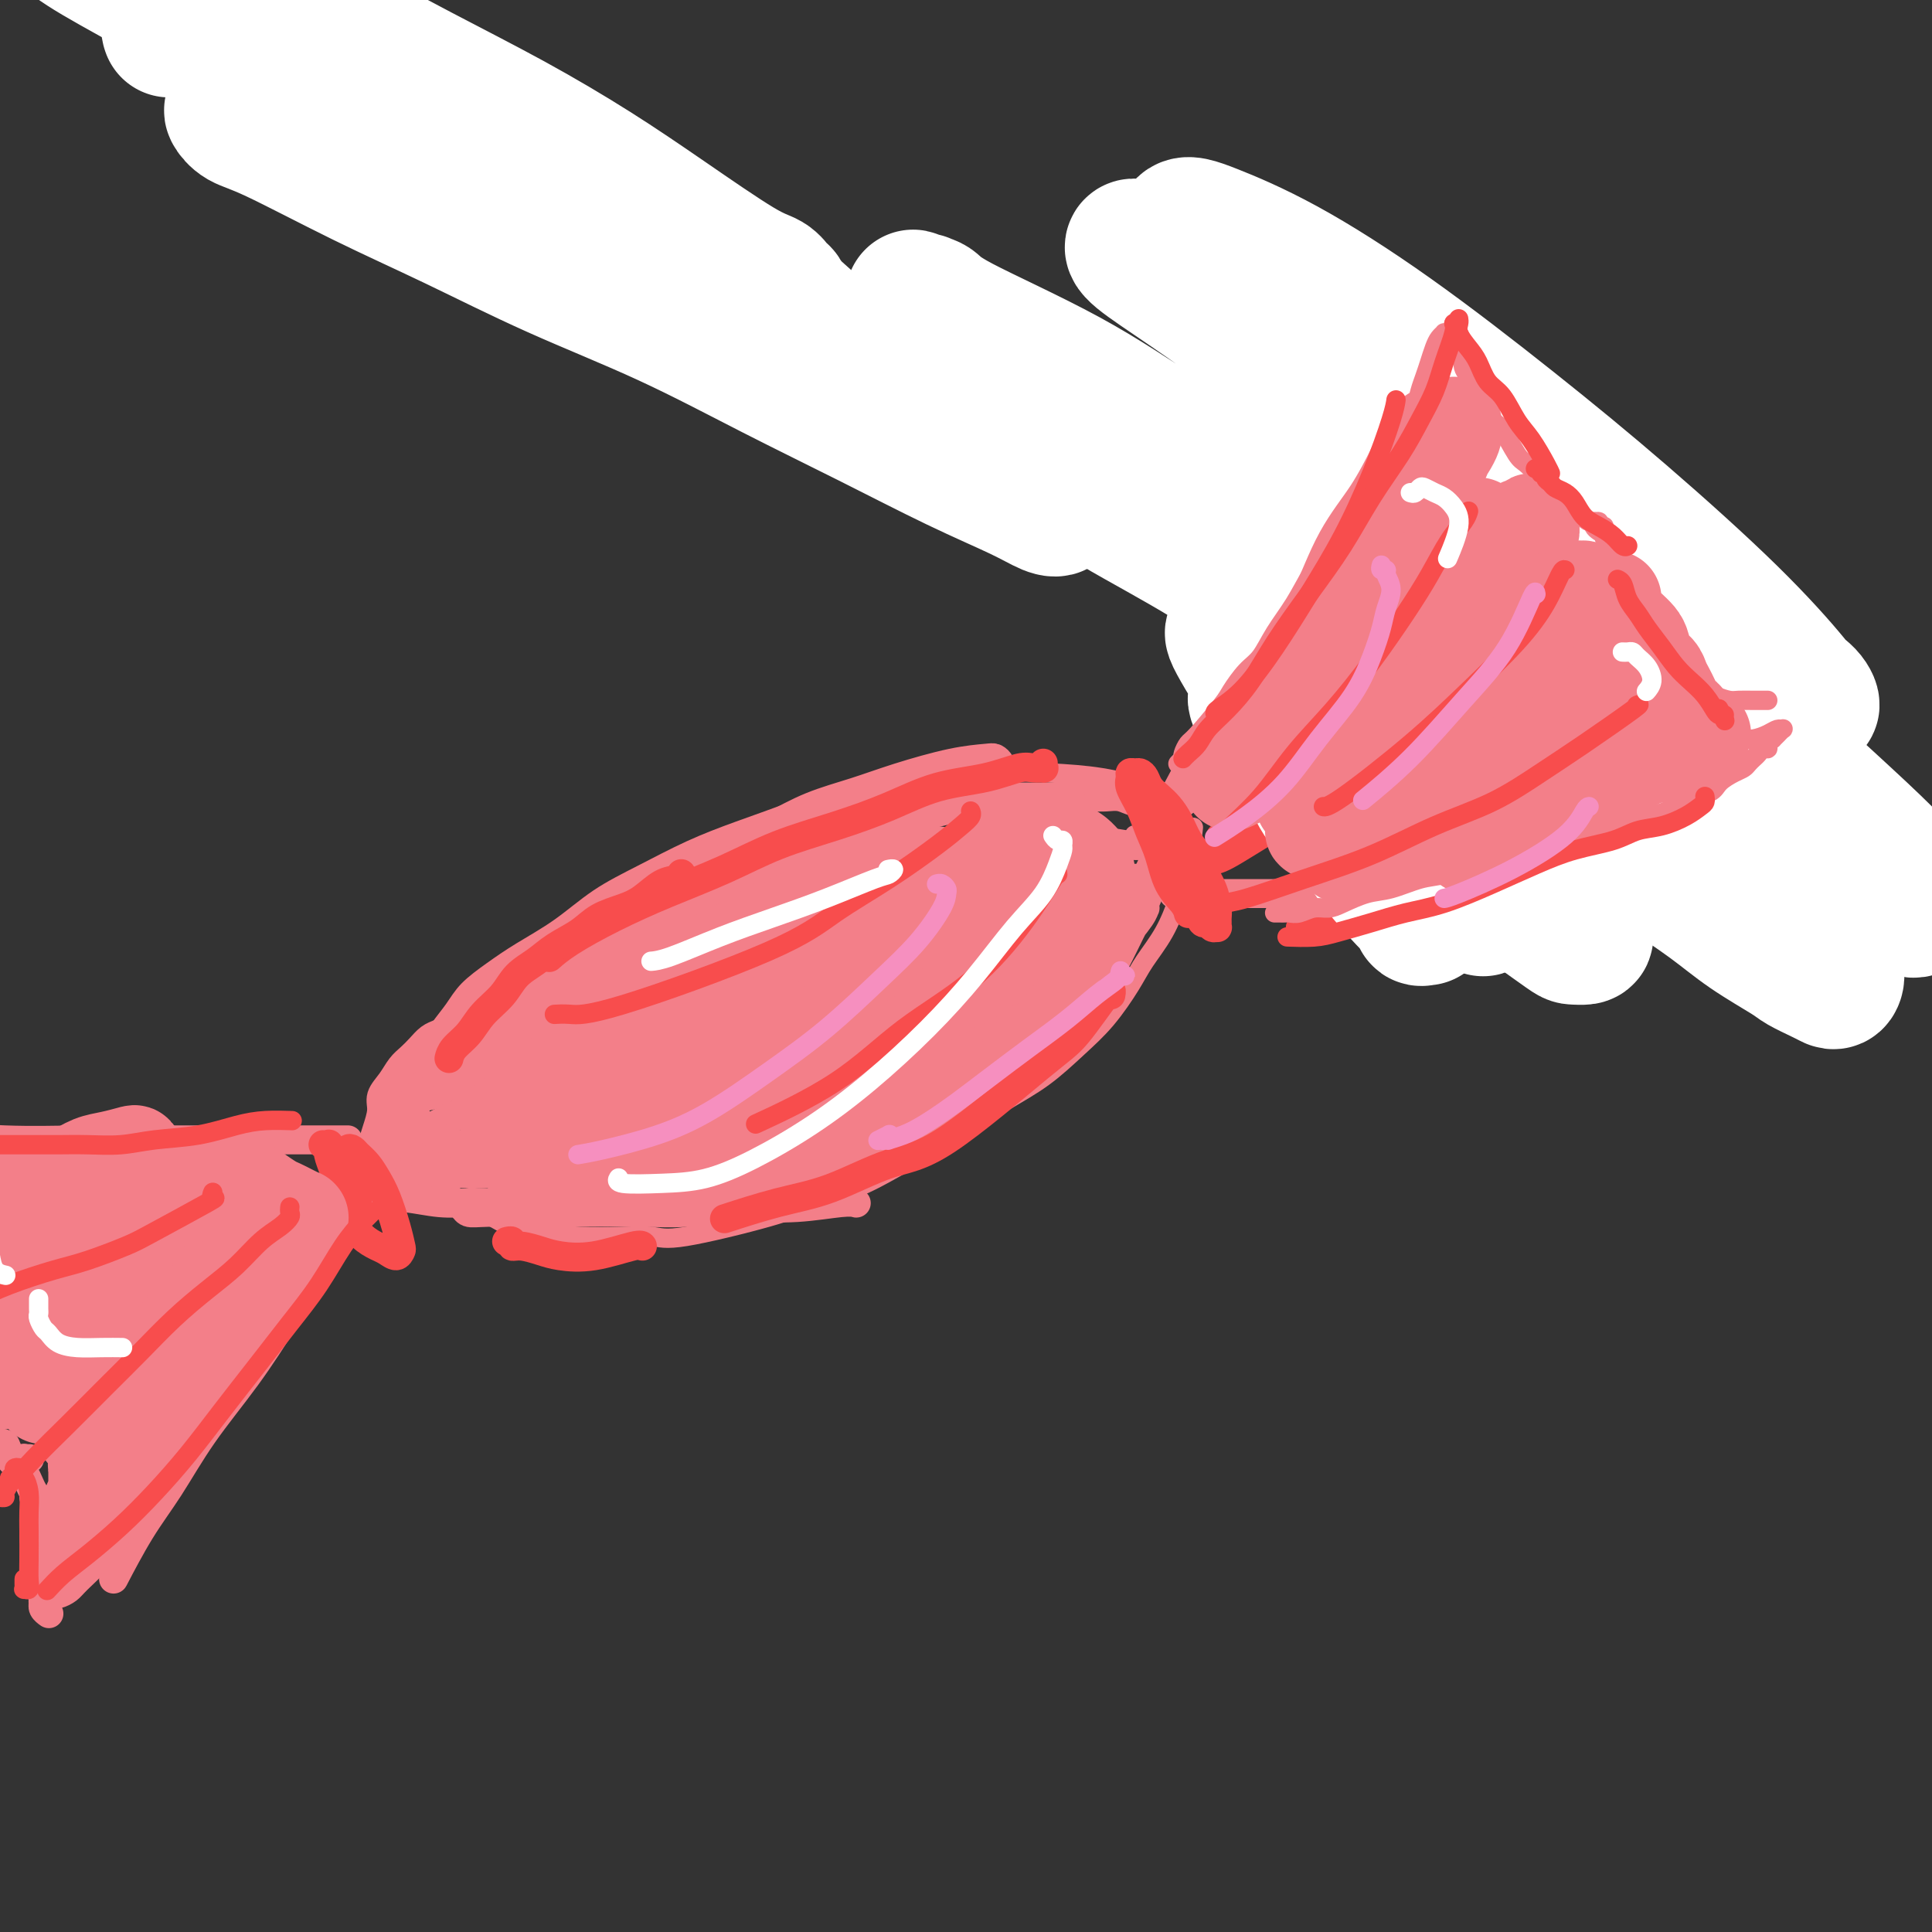
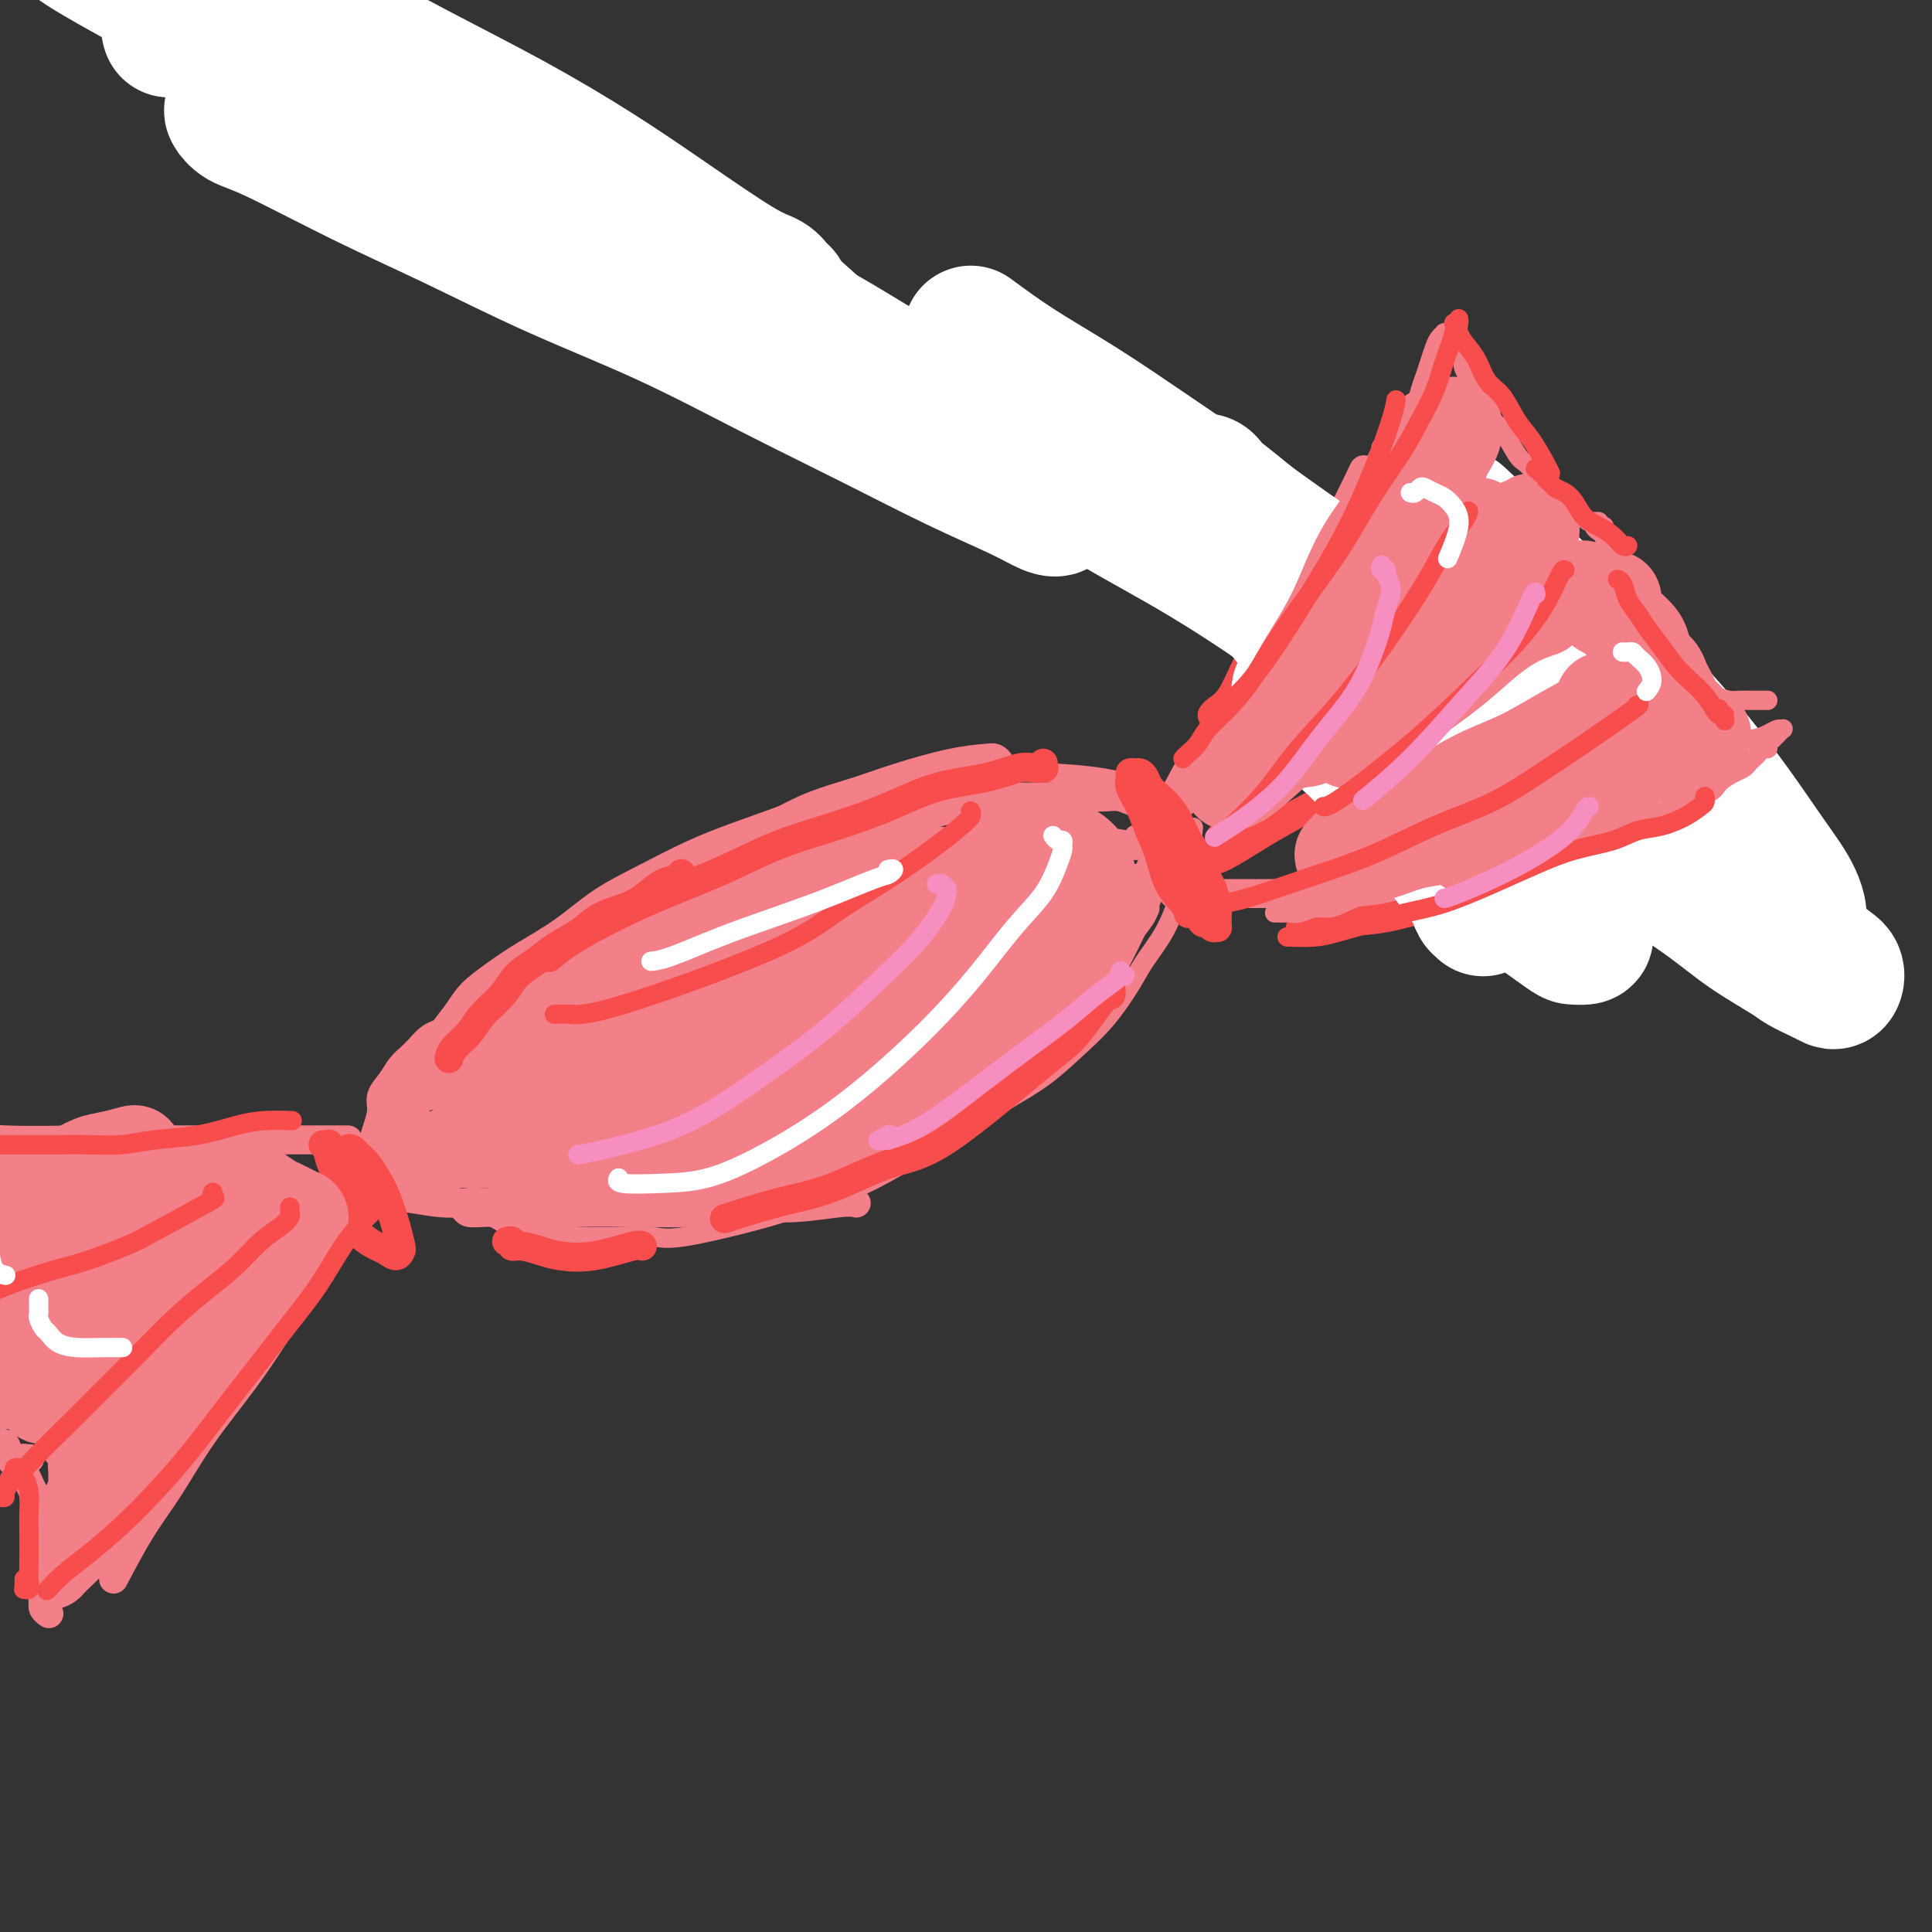
<svg xmlns="http://www.w3.org/2000/svg" viewBox="0 0 400 400" version="1.1">
  <rect x="0" y="0" width="400" height="400" fill="#333333" stroke="none" />
  <g fill="none" stroke="#F37F89" stroke-width="4" stroke-linecap="round" stroke-linejoin="round">
    <path d="M86,225c0.000,0.119 0.000,0.239 0,0c-0.000,-0.239 -0.001,-0.836 0,-1c0.001,-0.164 0.002,0.104 0,0c-0.002,-0.104 -0.008,-0.579 0,-1c0.008,-0.421 0.032,-0.786 0,-1c-0.032,-0.214 -0.118,-0.276 0,-1c0.118,-0.724 0.442,-2.111 1,-3c0.558,-0.889 1.351,-1.280 2,-2c0.649,-0.720 1.153,-1.770 2,-3c0.847,-1.230 2.037,-2.641 3,-4c0.963,-1.359 1.699,-2.666 3,-4c1.301,-1.334 3.166,-2.694 5,-4c1.834,-1.306 3.638,-2.558 6,-4c2.362,-1.442 5.281,-3.074 8,-5c2.719,-1.926 5.237,-4.145 8,-6c2.763,-1.855 5.772,-3.344 9,-5c3.228,-1.656 6.675,-3.479 10,-5c3.325,-1.521 6.530,-2.741 10,-4c3.470,-1.259 7.207,-2.559 11,-4c3.793,-1.441 7.641,-3.025 12,-4c4.359,-0.975 9.229,-1.341 14,-2c4.771,-0.659 9.443,-1.613 14,-2c4.557,-0.387 8.997,-0.209 13,0c4.003,0.209 7.568,0.448 11,1c3.432,0.552 6.732,1.418 9,2c2.268,0.582 3.505,0.881 4,1c0.495,0.119 0.247,0.060 0,0" />
    <path d="M103,252c-0.276,-0.061 -0.551,-0.121 0,0c0.551,0.121 1.929,0.424 4,1c2.071,0.576 4.835,1.426 7,2c2.165,0.574 3.729,0.873 6,1c2.271,0.127 5.247,0.081 8,0c2.753,-0.081 5.283,-0.198 7,0c1.717,0.198 2.621,0.710 7,0c4.379,-0.710 12.233,-2.642 17,-4c4.767,-1.358 6.446,-2.140 9,-3c2.554,-0.860 5.982,-1.797 9,-3c3.018,-1.203 5.624,-2.672 8,-4c2.376,-1.328 4.521,-2.514 7,-4c2.479,-1.486 5.291,-3.273 8,-5c2.709,-1.727 5.313,-3.396 8,-5c2.687,-1.604 5.456,-3.144 8,-5c2.544,-1.856 4.862,-4.027 7,-6c2.138,-1.973 4.095,-3.747 6,-6c1.905,-2.253 3.757,-4.983 5,-7c1.243,-2.017 1.878,-3.319 3,-5c1.122,-1.681 2.732,-3.740 4,-6c1.268,-2.260 2.196,-4.719 3,-7c0.804,-2.281 1.486,-4.383 2,-7c0.514,-2.617 0.861,-5.748 1,-7c0.139,-1.252 0.069,-0.626 0,0" />
    <path d="M83,225c0.000,-0.014 0.000,-0.029 0,0c-0.000,0.029 -0.000,0.100 0,0c0.000,-0.100 0.001,-0.372 0,0c-0.001,0.372 -0.005,1.387 0,2c0.005,0.613 0.019,0.825 0,1c-0.019,0.175 -0.070,0.315 0,1c0.070,0.685 0.260,1.915 0,3c-0.260,1.085 -0.972,2.023 -1,3c-0.028,0.977 0.627,1.992 1,3c0.373,1.008 0.465,2.008 1,3c0.535,0.992 1.515,1.977 2,3c0.485,1.023 0.477,2.083 1,3c0.523,0.917 1.578,1.691 2,2c0.422,0.309 0.211,0.155 0,0" />
    <path d="M92,247c0.013,0.079 0.026,0.158 0,0c-0.026,-0.158 -0.091,-0.554 1,0c1.091,0.554 3.336,2.057 5,3c1.664,0.943 2.745,1.325 4,2c1.255,0.675 2.684,1.643 4,2c1.316,0.357 2.519,0.102 3,0c0.481,-0.102 0.241,-0.051 0,0" />
    <path d="M237,165c-0.009,-0.001 -0.017,-0.002 0,0c0.017,0.002 0.061,0.006 0,0c-0.061,-0.006 -0.227,-0.022 0,0c0.227,0.022 0.848,0.082 1,0c0.152,-0.082 -0.165,-0.306 0,0c0.165,0.306 0.810,1.144 1,2c0.190,0.856 -0.076,1.732 0,3c0.076,1.268 0.493,2.930 0,5c-0.493,2.070 -1.898,4.549 -3,7c-1.102,2.451 -1.902,4.874 -3,7c-1.098,2.126 -2.495,3.954 -6,8c-3.505,4.046 -9.119,10.311 -13,14c-3.881,3.689 -6.030,4.803 -8,6c-1.970,1.197 -3.761,2.476 -6,4c-2.239,1.524 -4.925,3.293 -6,4c-1.075,0.707 -0.537,0.354 0,0" />
    <path d="M235,173c-0.091,-0.119 -0.182,-0.238 0,0c0.182,0.238 0.638,0.832 1,1c0.362,0.168 0.629,-0.090 1,0c0.371,0.090 0.845,0.527 1,1c0.155,0.473 -0.010,0.982 0,2c0.010,1.018 0.194,2.544 0,4c-0.194,1.456 -0.765,2.841 -2,5c-1.235,2.159 -3.134,5.094 -5,8c-1.866,2.906 -3.698,5.785 -6,9c-2.302,3.215 -5.075,6.766 -8,10c-2.925,3.234 -6.003,6.152 -9,9c-2.997,2.848 -5.913,5.625 -9,8c-3.087,2.375 -6.344,4.349 -9,6c-2.656,1.651 -4.712,2.979 -7,4c-2.288,1.021 -4.808,1.737 -6,2c-1.192,0.263 -1.055,0.075 -1,0c0.055,-0.075 0.027,-0.038 0,0" />
    <path d="M233,182c-0.048,0.108 -0.096,0.216 0,0c0.096,-0.216 0.335,-0.757 1,-1c0.665,-0.243 1.756,-0.189 2,0c0.244,0.189 -0.360,0.514 -1,2c-0.640,1.486 -1.315,4.135 -3,7c-1.685,2.865 -4.379,5.947 -7,9c-2.621,3.053 -5.168,6.077 -8,9c-2.832,2.923 -5.949,5.747 -9,9c-3.051,3.253 -6.037,6.937 -9,10c-2.963,3.063 -5.902,5.506 -8,7c-2.098,1.494 -3.354,2.038 -5,3c-1.646,0.962 -3.681,2.343 -5,3c-1.319,0.657 -1.921,0.590 -2,0c-0.079,-0.590 0.364,-1.705 0,-2c-0.364,-0.295 -1.537,0.229 1,-3c2.537,-3.229 8.782,-10.210 13,-14c4.218,-3.790 6.409,-4.387 9,-6c2.591,-1.613 5.582,-4.242 8,-6c2.418,-1.758 4.262,-2.645 5,-3c0.738,-0.355 0.369,-0.177 0,0" />
  </g>
  <g fill="none" stroke="#F37F89" stroke-width="28" stroke-linecap="round" stroke-linejoin="round">
    <path d="M177,208c0.209,-0.019 0.419,-0.038 1,0c0.581,0.038 1.535,0.134 3,0c1.465,-0.134 3.442,-0.497 5,-1c1.558,-0.503 2.698,-1.147 4,-2c1.302,-0.853 2.765,-1.916 4,-3c1.235,-1.084 2.241,-2.189 3,-3c0.759,-0.811 1.270,-1.329 2,-2c0.730,-0.671 1.679,-1.496 2,-2c0.321,-0.504 0.013,-0.687 0,-1c-0.013,-0.313 0.270,-0.755 0,-1c-0.270,-0.245 -1.091,-0.292 -3,0c-1.909,0.292 -4.905,0.922 -8,2c-3.095,1.078 -6.289,2.603 -9,4c-2.711,1.397 -4.938,2.665 -7,4c-2.062,1.335 -3.957,2.735 -6,4c-2.043,1.265 -4.234,2.393 -6,4c-1.766,1.607 -3.108,3.692 -4,5c-0.892,1.308 -1.336,1.838 -2,3c-0.664,1.162 -1.550,2.954 -2,4c-0.450,1.046 -0.466,1.344 0,2c0.466,0.656 1.413,1.670 2,2c0.587,0.330 0.815,-0.025 2,0c1.185,0.025 3.327,0.430 6,0c2.673,-0.430 5.876,-1.696 9,-3c3.124,-1.304 6.171,-2.645 9,-4c2.829,-1.355 5.442,-2.725 8,-4c2.558,-1.275 5.060,-2.457 7,-4c1.940,-1.543 3.318,-3.448 5,-5c1.682,-1.552 3.670,-2.752 5,-4c1.330,-1.248 2.004,-2.545 3,-4c0.996,-1.455 2.315,-3.070 3,-4c0.685,-0.930 0.736,-1.177 1,-2c0.264,-0.823 0.741,-2.222 1,-3c0.259,-0.778 0.301,-0.936 0,-1c-0.301,-0.064 -0.945,-0.035 -2,0c-1.055,0.035 -2.522,0.077 -5,1c-2.478,0.923 -5.968,2.726 -9,4c-3.032,1.274 -5.607,2.019 -8,3c-2.393,0.981 -4.606,2.199 -7,3c-2.394,0.801 -4.970,1.184 -7,2c-2.030,0.816 -3.515,2.065 -5,3c-1.485,0.935 -2.970,1.557 -4,2c-1.030,0.443 -1.606,0.706 -2,1c-0.394,0.294 -0.606,0.618 -1,1c-0.394,0.382 -0.970,0.824 -1,1c-0.030,0.176 0.485,0.088 1,0" />
    <path d="M165,210c-1.900,1.280 -0.651,0.479 1,0c1.651,-0.479 3.705,-0.638 6,-1c2.295,-0.362 4.832,-0.929 8,-2c3.168,-1.071 6.968,-2.647 10,-4c3.032,-1.353 5.298,-2.484 8,-4c2.702,-1.516 5.841,-3.418 8,-5c2.159,-1.582 3.338,-2.844 5,-4c1.662,-1.156 3.805,-2.207 5,-3c1.195,-0.793 1.441,-1.326 2,-2c0.559,-0.674 1.432,-1.487 2,-2c0.568,-0.513 0.833,-0.727 1,-1c0.167,-0.273 0.238,-0.604 0,-1c-0.238,-0.396 -0.785,-0.857 -1,-1c-0.215,-0.143 -0.097,0.032 -1,0c-0.903,-0.032 -2.826,-0.269 -5,0c-2.174,0.269 -4.598,1.046 -7,2c-2.402,0.954 -4.781,2.086 -7,3c-2.219,0.914 -4.277,1.609 -6,2c-1.723,0.391 -3.112,0.476 -5,1c-1.888,0.524 -4.277,1.486 -6,2c-1.723,0.514 -2.781,0.580 -4,1c-1.219,0.420 -2.599,1.194 -4,2c-1.401,0.806 -2.821,1.644 -4,2c-1.179,0.356 -2.116,0.228 -3,1c-0.884,0.772 -1.715,2.442 -2,3c-0.285,0.558 -0.025,0.004 0,0c0.025,-0.004 -0.186,0.543 0,1c0.186,0.457 0.768,0.825 2,1c1.232,0.175 3.113,0.156 5,0c1.887,-0.156 3.780,-0.451 6,-1c2.220,-0.549 4.767,-1.354 7,-2c2.233,-0.646 4.151,-1.132 6,-2c1.849,-0.868 3.630,-2.116 5,-3c1.370,-0.884 2.330,-1.403 3,-2c0.670,-0.597 1.049,-1.272 1,-2c-0.049,-0.728 -0.526,-1.510 -1,-2c-0.474,-0.490 -0.945,-0.690 -2,-1c-1.055,-0.310 -2.693,-0.730 -5,-1c-2.307,-0.270 -5.282,-0.389 -8,0c-2.718,0.389 -5.177,1.286 -8,2c-2.823,0.714 -6.008,1.247 -9,2c-2.992,0.753 -5.792,1.728 -8,3c-2.208,1.272 -3.825,2.843 -6,4c-2.175,1.157 -4.907,1.902 -7,3c-2.093,1.098 -3.546,2.549 -5,4" />
    <path d="M142,203c-4.777,2.919 -3.721,3.216 -4,4c-0.279,0.784 -1.893,2.057 -3,3c-1.107,0.943 -1.706,1.558 -2,2c-0.294,0.442 -0.281,0.710 0,1c0.281,0.290 0.831,0.602 1,1c0.169,0.398 -0.042,0.883 1,1c1.042,0.117 3.337,-0.135 6,-1c2.663,-0.865 5.693,-2.345 9,-4c3.307,-1.655 6.890,-3.486 10,-5c3.110,-1.514 5.748,-2.710 8,-4c2.252,-1.290 4.117,-2.675 6,-4c1.883,-1.325 3.782,-2.592 5,-4c1.218,-1.408 1.754,-2.958 2,-4c0.246,-1.042 0.201,-1.577 0,-2c-0.201,-0.423 -0.557,-0.733 -1,-1c-0.443,-0.267 -0.973,-0.491 -3,0c-2.027,0.491 -5.552,1.696 -9,3c-3.448,1.304 -6.819,2.707 -10,4c-3.181,1.293 -6.171,2.475 -9,4c-2.829,1.525 -5.495,3.392 -8,5c-2.505,1.608 -4.847,2.959 -7,4c-2.153,1.041 -4.118,1.774 -6,3c-1.882,1.226 -3.682,2.945 -5,4c-1.318,1.055 -2.154,1.446 -3,2c-0.846,0.554 -1.703,1.271 -2,2c-0.297,0.729 -0.033,1.469 0,2c0.033,0.531 -0.165,0.852 0,1c0.165,0.148 0.695,0.122 2,0c1.305,-0.122 3.387,-0.340 6,-1c2.613,-0.660 5.758,-1.763 9,-3c3.242,-1.237 6.580,-2.607 9,-4c2.420,-1.393 3.921,-2.808 5,-4c1.079,-1.192 1.737,-2.160 2,-3c0.263,-0.840 0.130,-1.550 0,-2c-0.130,-0.450 -0.256,-0.638 -1,-1c-0.744,-0.362 -2.105,-0.898 -4,-1c-1.895,-0.102 -4.323,0.229 -7,1c-2.677,0.771 -5.602,1.980 -8,3c-2.398,1.020 -4.267,1.849 -6,3c-1.733,1.151 -3.329,2.625 -5,4c-1.671,1.375 -3.415,2.652 -5,4c-1.585,1.348 -3.010,2.767 -4,4c-0.990,1.233 -1.544,2.279 -2,3c-0.456,0.721 -0.815,1.117 -1,2c-0.185,0.883 -0.196,2.252 0,3c0.196,0.748 0.598,0.874 1,1" />
    <path d="M109,229c-0.083,1.546 0.711,0.909 2,1c1.289,0.091 3.073,0.908 5,1c1.927,0.092 3.996,-0.542 6,-1c2.004,-0.458 3.944,-0.741 6,-1c2.056,-0.259 4.227,-0.496 6,-1c1.773,-0.504 3.148,-1.276 5,-2c1.852,-0.724 4.181,-1.399 6,-2c1.819,-0.601 3.130,-1.128 5,-2c1.870,-0.872 4.301,-2.089 6,-3c1.699,-0.911 2.668,-1.518 3,-2c0.332,-0.482 0.029,-0.840 0,-1c-0.029,-0.160 0.216,-0.121 0,0c-0.216,0.121 -0.893,0.326 -3,1c-2.107,0.674 -5.645,1.819 -9,3c-3.355,1.181 -6.526,2.399 -9,3c-2.474,0.601 -4.250,0.584 -6,1c-1.750,0.416 -3.473,1.263 -5,2c-1.527,0.737 -2.857,1.363 -4,2c-1.143,0.637 -2.100,1.285 -3,2c-0.900,0.715 -1.744,1.498 -2,2c-0.256,0.502 0.077,0.723 0,1c-0.077,0.277 -0.564,0.610 0,1c0.564,0.390 2.179,0.836 4,1c1.821,0.164 3.848,0.045 6,0c2.152,-0.045 4.431,-0.015 7,0c2.569,0.015 5.429,0.016 8,0c2.571,-0.016 4.851,-0.049 7,0c2.149,0.049 4.165,0.180 6,0c1.835,-0.180 3.489,-0.669 5,-1c1.511,-0.331 2.878,-0.502 4,-1c1.122,-0.498 2.000,-1.321 3,-2c1.000,-0.679 2.124,-1.213 3,-2c0.876,-0.787 1.505,-1.827 2,-3c0.495,-1.173 0.856,-2.478 1,-3c0.144,-0.522 0.072,-0.261 0,0" />
  </g>
  <g fill="none" stroke="#F37F89" stroke-width="6" stroke-linecap="round" stroke-linejoin="round">
    <path d="M198,164c0.024,0.002 0.047,0.004 0,0c-0.047,-0.004 -0.165,-0.015 0,0c0.165,0.015 0.613,0.057 1,0c0.387,-0.057 0.713,-0.211 1,0c0.287,0.211 0.533,0.789 1,1c0.467,0.211 1.154,0.057 2,0c0.846,-0.057 1.853,-0.015 3,0c1.147,0.015 2.436,0.004 4,0c1.564,-0.004 3.405,-0.001 5,0c1.595,0.001 2.944,-0.001 4,0c1.056,0.001 1.819,0.004 3,0c1.181,-0.004 2.782,-0.015 4,0c1.218,0.015 2.055,0.058 3,0c0.945,-0.058 1.997,-0.215 3,0c1.003,0.215 1.956,0.804 3,1c1.044,0.196 2.177,0.000 3,0c0.823,-0.000 1.335,0.195 2,0c0.665,-0.195 1.485,-0.781 2,-1c0.515,-0.219 0.727,-0.073 1,0c0.273,0.073 0.609,0.072 1,0c0.391,-0.072 0.838,-0.215 1,0c0.162,0.215 0.040,0.790 0,1c-0.040,0.210 0.003,0.056 0,0c-0.003,-0.056 -0.052,-0.015 0,0c0.052,0.015 0.206,0.004 0,0c-0.206,-0.004 -0.773,-0.001 -1,0c-0.227,0.001 -0.113,0.001 0,0" />
    <path d="M241,166c-0.008,0.424 -0.016,0.849 0,1c0.016,0.151 0.057,0.029 0,0c-0.057,-0.029 -0.211,0.036 0,0c0.211,-0.036 0.786,-0.174 1,0c0.214,0.174 0.065,0.660 0,1c-0.065,0.340 -0.047,0.533 0,1c0.047,0.467 0.123,1.209 0,2c-0.123,0.791 -0.447,1.633 -1,3c-0.553,1.367 -1.337,3.260 -2,5c-0.663,1.740 -1.206,3.329 -2,5c-0.794,1.671 -1.840,3.425 -3,5c-1.160,1.575 -2.433,2.971 -5,6c-2.567,3.029 -6.429,7.691 -9,10c-2.571,2.309 -3.853,2.266 -5,3c-1.147,0.734 -2.160,2.246 -3,3c-0.840,0.754 -1.507,0.752 -2,1c-0.493,0.248 -0.813,0.747 -1,1c-0.187,0.253 -0.243,0.260 0,0c0.243,-0.260 0.784,-0.789 1,-1c0.216,-0.211 0.108,-0.106 0,0" />
    <path d="M242,172c-0.017,0.368 -0.034,0.736 0,1c0.034,0.264 0.119,0.425 0,1c-0.119,0.575 -0.443,1.565 -1,3c-0.557,1.435 -1.349,3.316 -2,5c-0.651,1.684 -1.162,3.170 -2,5c-0.838,1.830 -2.002,4.005 -3,6c-0.998,1.995 -1.831,3.811 -3,6c-1.169,2.189 -2.676,4.751 -4,7c-1.324,2.249 -2.466,4.185 -4,6c-1.534,1.815 -3.460,3.509 -5,5c-1.540,1.491 -2.692,2.779 -4,4c-1.308,1.221 -2.771,2.377 -4,3c-1.229,0.623 -2.224,0.715 -3,1c-0.776,0.285 -1.331,0.763 -2,1c-0.669,0.237 -1.450,0.234 -2,0c-0.550,-0.234 -0.868,-0.700 -1,-1c-0.132,-0.300 -0.077,-0.435 0,-1c0.077,-0.565 0.175,-1.561 1,-3c0.825,-1.439 2.376,-3.322 4,-5c1.624,-1.678 3.319,-3.153 5,-5c1.681,-1.847 3.347,-4.067 5,-6c1.653,-1.933 3.293,-3.578 5,-5c1.707,-1.422 3.479,-2.619 5,-4c1.521,-1.381 2.789,-2.944 4,-4c1.211,-1.056 2.363,-1.604 3,-2c0.637,-0.396 0.759,-0.639 1,-1c0.241,-0.361 0.601,-0.840 1,-1c0.399,-0.160 0.836,-0.003 1,0c0.164,0.003 0.053,-0.150 0,0c-0.053,0.150 -0.048,0.603 -1,2c-0.952,1.397 -2.860,3.739 -5,6c-2.140,2.261 -4.510,4.443 -7,7c-2.490,2.557 -5.099,5.490 -8,8c-2.901,2.510 -6.094,4.597 -9,7c-2.906,2.403 -5.524,5.121 -8,7c-2.476,1.879 -4.809,2.921 -7,4c-2.191,1.079 -4.240,2.197 -6,3c-1.760,0.803 -3.231,1.290 -4,1c-0.769,-0.290 -0.835,-1.356 -1,-2c-0.165,-0.644 -0.429,-0.866 0,-2c0.429,-1.134 1.551,-3.181 2,-4c0.449,-0.819 0.224,-0.409 0,0" />
    <path d="M237,174c-0.114,-0.113 -0.229,-0.227 0,0c0.229,0.227 0.801,0.794 1,1c0.199,0.206 0.025,0.052 0,0c-0.025,-0.052 0.100,-0.003 0,0c-0.100,0.003 -0.426,-0.039 -1,0c-0.574,0.039 -1.396,0.158 -3,0c-1.604,-0.158 -3.989,-0.593 -6,-1c-2.011,-0.407 -3.646,-0.784 -6,-1c-2.354,-0.216 -5.427,-0.269 -8,0c-2.573,0.269 -4.647,0.860 -7,1c-2.353,0.140 -4.985,-0.173 -7,0c-2.015,0.173 -3.412,0.830 -5,1c-1.588,0.170 -3.368,-0.147 -5,0c-1.632,0.147 -3.118,0.757 -4,1c-0.882,0.243 -1.162,0.117 -2,0c-0.838,-0.117 -2.236,-0.227 -3,0c-0.764,0.227 -0.894,0.791 -1,1c-0.106,0.209 -0.188,0.064 0,0c0.188,-0.064 0.645,-0.047 1,0c0.355,0.047 0.608,0.125 2,0c1.392,-0.125 3.924,-0.453 7,-1c3.076,-0.547 6.697,-1.312 10,-2c3.303,-0.688 6.287,-1.299 9,-2c2.713,-0.701 5.155,-1.493 7,-2c1.845,-0.507 3.092,-0.728 4,-1c0.908,-0.272 1.476,-0.596 2,-1c0.524,-0.404 1.005,-0.890 1,-1c-0.005,-0.110 -0.495,0.156 -1,0c-0.505,-0.156 -1.023,-0.733 -3,-1c-1.977,-0.267 -5.411,-0.222 -9,0c-3.589,0.222 -7.331,0.622 -10,1c-2.669,0.378 -4.264,0.735 -9,2c-4.736,1.265 -12.611,3.439 -17,5c-4.389,1.561 -5.291,2.509 -7,3c-1.709,0.491 -4.223,0.524 -6,1c-1.777,0.476 -2.816,1.393 -4,2c-1.184,0.607 -2.513,0.903 -3,1c-0.487,0.097 -0.134,-0.007 0,0c0.134,0.007 0.047,0.123 0,0c-0.047,-0.123 -0.055,-0.486 1,-1c1.055,-0.514 3.172,-1.179 6,-2c2.828,-0.821 6.366,-1.797 10,-3c3.634,-1.203 7.363,-2.631 11,-4c3.637,-1.369 7.182,-2.677 10,-4c2.818,-1.323 4.909,-2.662 7,-4" />
    <path d="M199,163c7.992,-3.415 5.473,-2.954 5,-3c-0.473,-0.046 1.100,-0.599 2,-1c0.900,-0.401 1.129,-0.648 1,-1c-0.129,-0.352 -0.614,-0.807 -1,-1c-0.386,-0.193 -0.673,-0.125 -2,0c-1.327,0.125 -3.694,0.305 -7,1c-3.306,0.695 -7.551,1.905 -11,3c-3.449,1.095 -6.102,2.075 -9,3c-2.898,0.925 -6.040,1.795 -9,3c-2.960,1.205 -5.739,2.746 -8,4c-2.261,1.254 -4.006,2.219 -6,3c-1.994,0.781 -4.238,1.376 -6,2c-1.762,0.624 -3.043,1.277 -4,2c-0.957,0.723 -1.589,1.516 -2,2c-0.411,0.484 -0.601,0.660 -1,1c-0.399,0.340 -1.005,0.843 -1,1c0.005,0.157 0.623,-0.031 1,0c0.377,0.031 0.514,0.280 2,0c1.486,-0.280 4.321,-1.088 7,-2c2.679,-0.912 5.202,-1.928 8,-3c2.798,-1.072 5.872,-2.201 8,-3c2.128,-0.799 3.312,-1.269 4,-2c0.688,-0.731 0.882,-1.721 1,-2c0.118,-0.279 0.161,0.155 0,0c-0.161,-0.155 -0.525,-0.899 -1,-1c-0.475,-0.101 -1.060,0.440 -3,1c-1.940,0.560 -5.235,1.140 -8,2c-2.765,0.860 -5.001,2.002 -7,3c-1.999,0.998 -3.762,1.853 -6,3c-2.238,1.147 -4.952,2.587 -7,4c-2.048,1.413 -3.429,2.799 -5,4c-1.571,1.201 -3.332,2.216 -5,3c-1.668,0.784 -3.244,1.336 -4,2c-0.756,0.664 -0.692,1.439 -1,2c-0.308,0.561 -0.988,0.909 -1,1c-0.012,0.091 0.643,-0.076 1,0c0.357,0.076 0.417,0.394 2,0c1.583,-0.394 4.691,-1.499 8,-3c3.309,-1.501 6.821,-3.397 10,-5c3.179,-1.603 6.026,-2.914 8,-4c1.974,-1.086 3.076,-1.949 4,-3c0.924,-1.051 1.670,-2.290 2,-3c0.330,-0.710 0.243,-0.891 0,-1c-0.243,-0.109 -0.642,-0.145 -1,0c-0.358,0.145 -0.674,0.470 -2,1c-1.326,0.530 -3.663,1.265 -6,2" />
    <path d="M149,178c-2.825,1.182 -5.388,3.138 -8,5c-2.612,1.862 -5.272,3.631 -8,5c-2.728,1.369 -5.525,2.339 -8,4c-2.475,1.661 -4.629,4.014 -7,6c-2.371,1.986 -4.961,3.607 -7,5c-2.039,1.393 -3.529,2.560 -5,4c-1.471,1.440 -2.924,3.152 -4,4c-1.076,0.848 -1.774,0.830 -2,1c-0.226,0.170 0.022,0.527 0,1c-0.022,0.473 -0.312,1.060 0,1c0.312,-0.060 1.226,-0.768 2,-1c0.774,-0.232 1.409,0.012 3,-1c1.591,-1.012 4.140,-3.280 6,-5c1.860,-1.720 3.032,-2.892 4,-4c0.968,-1.108 1.732,-2.154 2,-3c0.268,-0.846 0.039,-1.493 0,-2c-0.039,-0.507 0.111,-0.873 0,-1c-0.111,-0.127 -0.484,-0.016 -1,0c-0.516,0.016 -1.176,-0.065 -2,0c-0.824,0.065 -1.813,0.274 -3,1c-1.187,0.726 -2.572,1.968 -4,3c-1.428,1.032 -2.900,1.855 -4,3c-1.100,1.145 -1.828,2.613 -3,4c-1.172,1.387 -2.787,2.694 -4,4c-1.213,1.306 -2.024,2.613 -3,4c-0.976,1.387 -2.116,2.855 -3,4c-0.884,1.145 -1.513,1.967 -2,3c-0.487,1.033 -0.834,2.279 -1,3c-0.166,0.721 -0.151,0.918 0,1c0.151,0.082 0.440,0.047 1,0c0.560,-0.047 1.392,-0.108 3,-1c1.608,-0.892 3.994,-2.617 6,-4c2.006,-1.383 3.634,-2.425 5,-4c1.366,-1.575 2.472,-3.684 3,-5c0.528,-1.316 0.479,-1.841 1,-3c0.521,-1.159 1.612,-2.954 2,-4c0.388,-1.046 0.072,-1.344 0,-2c-0.072,-0.656 0.102,-1.670 0,-2c-0.102,-0.330 -0.478,0.025 -1,0c-0.522,-0.025 -1.191,-0.429 -2,0c-0.809,0.429 -1.758,1.689 -3,3c-1.242,1.311 -2.776,2.671 -4,4c-1.224,1.329 -2.137,2.627 -4,5c-1.863,2.373 -4.675,5.821 -6,8c-1.325,2.179 -1.162,3.090 -1,4" />
    <path d="M87,226c-2.954,4.284 -1.339,2.994 -1,3c0.339,0.006 -0.598,1.309 -1,2c-0.402,0.691 -0.268,0.769 0,1c0.268,0.231 0.671,0.615 1,1c0.329,0.385 0.585,0.773 1,1c0.415,0.227 0.989,0.295 2,0c1.011,-0.295 2.461,-0.951 4,-2c1.539,-1.049 3.168,-2.489 4,-3c0.832,-0.511 0.865,-0.092 1,0c0.135,0.092 0.370,-0.141 0,0c-0.370,0.141 -1.346,0.658 -2,1c-0.654,0.342 -0.988,0.511 -2,1c-1.012,0.489 -2.703,1.298 -4,2c-1.297,0.702 -2.199,1.298 -3,2c-0.801,0.702 -1.500,1.509 -2,2c-0.500,0.491 -0.799,0.666 -1,1c-0.201,0.334 -0.303,0.825 0,1c0.303,0.175 1.011,0.032 2,0c0.989,-0.032 2.257,0.048 4,0c1.743,-0.048 3.959,-0.223 6,0c2.041,0.223 3.906,0.845 6,1c2.094,0.155 4.415,-0.157 7,0c2.585,0.157 5.433,0.785 8,1c2.567,0.215 4.853,0.019 7,0c2.147,-0.019 4.154,0.138 6,0c1.846,-0.138 3.529,-0.573 5,-1c1.471,-0.427 2.728,-0.847 4,-1c1.272,-0.153 2.560,-0.039 3,0c0.440,0.039 0.033,0.004 0,0c-0.033,-0.004 0.307,0.022 0,0c-0.307,-0.022 -1.261,-0.094 -3,0c-1.739,0.094 -4.264,0.354 -7,1c-2.736,0.646 -5.682,1.679 -8,2c-2.318,0.321 -4.008,-0.069 -6,0c-1.992,0.069 -4.285,0.597 -6,1c-1.715,0.403 -2.853,0.682 -4,1c-1.147,0.318 -2.303,0.677 -3,1c-0.697,0.323 -0.933,0.611 -1,1c-0.067,0.389 0.037,0.878 0,1c-0.037,0.122 -0.215,-0.125 0,0c0.215,0.125 0.823,0.622 2,1c1.177,0.378 2.924,0.637 5,1c2.076,0.363 4.482,0.828 7,1c2.518,0.172 5.148,0.049 8,0c2.852,-0.049 5.926,-0.025 9,0" />
    <path d="M135,250c5.309,0.219 6.582,0.268 9,0c2.418,-0.268 5.980,-0.853 9,-1c3.020,-0.147 5.499,0.143 8,0c2.501,-0.143 5.025,-0.717 7,-1c1.975,-0.283 3.400,-0.273 5,0c1.600,0.273 3.373,0.809 4,1c0.627,0.191 0.107,0.037 0,0c-0.107,-0.037 0.200,0.043 0,0c-0.200,-0.043 -0.906,-0.208 -3,0c-2.094,0.208 -5.575,0.788 -9,1c-3.425,0.212 -6.794,0.057 -10,0c-3.206,-0.057 -6.250,-0.014 -9,0c-2.750,0.014 -5.208,-0.000 -8,0c-2.792,0.000 -5.918,0.015 -8,0c-2.082,-0.015 -3.119,-0.060 -5,0c-1.881,0.060 -4.606,0.223 -6,0c-1.394,-0.223 -1.458,-0.833 -2,-1c-0.542,-0.167 -1.563,0.110 -2,0c-0.437,-0.110 -0.289,-0.608 0,-1c0.289,-0.392 0.718,-0.680 1,-1c0.282,-0.320 0.416,-0.673 1,-1c0.584,-0.327 1.619,-0.626 2,-1c0.381,-0.374 0.109,-0.821 0,-1c-0.109,-0.179 -0.054,-0.089 0,0" />
    <path d="M95,212c0.179,-0.088 0.357,-0.175 0,0c-0.357,0.175 -1.250,0.613 -2,1c-0.750,0.387 -1.356,0.722 -2,1c-0.644,0.278 -1.327,0.500 -2,1c-0.673,0.500 -1.337,1.278 -2,2c-0.663,0.722 -1.326,1.389 -2,2c-0.674,0.611 -1.361,1.168 -2,2c-0.639,0.832 -1.232,1.941 -2,3c-0.768,1.059 -1.713,2.068 -2,3c-0.287,0.932 0.082,1.787 0,3c-0.082,1.213 -0.614,2.783 -1,4c-0.386,1.217 -0.624,2.081 -1,3c-0.376,0.919 -0.889,1.892 -1,3c-0.111,1.108 0.181,2.351 0,3c-0.181,0.649 -0.834,0.704 -1,1c-0.166,0.296 0.155,0.833 0,1c-0.155,0.167 -0.785,-0.034 -1,0c-0.215,0.034 -0.016,0.304 0,0c0.016,-0.304 -0.151,-1.183 0,-2c0.151,-0.817 0.621,-1.570 1,-2c0.379,-0.430 0.668,-0.535 1,-1c0.332,-0.465 0.709,-1.291 1,-2c0.291,-0.709 0.498,-1.300 1,-2c0.502,-0.700 1.299,-1.509 2,-2c0.701,-0.491 1.305,-0.664 2,-1c0.695,-0.336 1.480,-0.834 2,-1c0.520,-0.166 0.775,0.001 1,0c0.225,-0.001 0.419,-0.169 1,0c0.581,0.169 1.548,0.674 2,1c0.452,0.326 0.390,0.473 1,1c0.610,0.527 1.891,1.432 3,2c1.109,0.568 2.044,0.797 3,1c0.956,0.203 1.933,0.379 3,1c1.067,0.621 2.223,1.687 3,2c0.777,0.313 1.175,-0.126 2,0c0.825,0.126 2.078,0.818 3,1c0.922,0.182 1.512,-0.147 2,0c0.488,0.147 0.874,0.770 1,1c0.126,0.230 -0.008,0.066 0,0c0.008,-0.066 0.159,-0.033 0,0c-0.159,0.033 -0.628,0.065 -1,0c-0.372,-0.065 -0.647,-0.227 -2,0c-1.353,0.227 -3.785,0.844 -6,1c-2.215,0.156 -4.212,-0.150 -6,0c-1.788,0.150 -3.368,0.757 -5,1c-1.632,0.243 -3.316,0.121 -5,0" />
    <path d="M84,244c-4.620,0.266 -3.668,-0.068 -4,0c-0.332,0.068 -1.946,0.539 -3,1c-1.054,0.461 -1.548,0.912 -2,1c-0.452,0.088 -0.860,-0.186 -1,0c-0.140,0.186 -0.010,0.834 0,1c0.010,0.166 -0.099,-0.148 0,0c0.099,0.148 0.407,0.758 1,1c0.593,0.242 1.473,0.118 3,0c1.527,-0.118 3.703,-0.228 6,0c2.297,0.228 4.715,0.793 7,1c2.285,0.207 4.437,0.055 7,0c2.563,-0.055 5.538,-0.015 8,0c2.462,0.015 4.411,0.003 6,0c1.589,-0.003 2.819,0.003 4,0c1.181,-0.003 2.313,-0.014 3,0c0.687,0.014 0.930,0.052 1,0c0.070,-0.052 -0.034,-0.196 0,0c0.034,0.196 0.207,0.732 0,1c-0.207,0.268 -0.793,0.268 -2,0c-1.207,-0.268 -3.034,-0.805 -5,-1c-1.966,-0.195 -4.072,-0.048 -6,0c-1.928,0.048 -3.680,-0.002 -5,0c-1.320,0.002 -2.208,0.057 -3,0c-0.792,-0.057 -1.487,-0.225 -2,0c-0.513,0.225 -0.844,0.845 -1,1c-0.156,0.155 -0.136,-0.155 0,0c0.136,0.155 0.389,0.773 1,1c0.611,0.227 1.581,0.062 4,0c2.419,-0.062 6.287,-0.020 10,0c3.713,0.020 7.272,0.020 11,0c3.728,-0.020 7.626,-0.058 11,0c3.374,0.058 6.224,0.211 9,0c2.776,-0.211 5.478,-0.788 7,-1c1.522,-0.212 1.863,-0.061 2,0c0.137,0.061 0.068,0.030 0,0" />
    <path d="M238,173c-0.009,0.110 -0.018,0.219 0,0c0.018,-0.219 0.063,-0.767 0,-1c-0.063,-0.233 -0.233,-0.153 0,0c0.233,0.153 0.869,0.377 1,0c0.131,-0.377 -0.241,-1.357 0,-2c0.241,-0.643 1.097,-0.950 2,-2c0.903,-1.050 1.853,-2.841 3,-5c1.147,-2.159 2.489,-4.684 4,-7c1.511,-2.316 3.190,-4.422 5,-7c1.810,-2.578 3.750,-5.627 6,-9c2.250,-3.373 4.810,-7.070 7,-11c2.190,-3.930 4.010,-8.095 6,-12c1.990,-3.905 4.151,-7.551 6,-11c1.849,-3.449 3.385,-6.700 4,-8c0.615,-1.300 0.307,-0.650 0,0" />
    <path d="M287,93c-0.114,-0.000 -0.228,-0.000 0,0c0.228,0.000 0.797,0.000 1,0c0.203,-0.000 0.039,-0.000 0,0c-0.039,0.000 0.045,0.000 0,0c-0.045,-0.000 -0.219,-0.001 0,0c0.219,0.001 0.832,0.005 1,0c0.168,-0.005 -0.110,-0.017 0,0c0.110,0.017 0.606,0.064 1,0c0.394,-0.064 0.686,-0.237 1,0c0.314,0.237 0.650,0.885 1,1c0.350,0.115 0.713,-0.304 1,0c0.287,0.304 0.499,1.330 1,2c0.501,0.670 1.292,0.983 2,2c0.708,1.017 1.334,2.738 2,4c0.666,1.262 1.372,2.066 2,3c0.628,0.934 1.176,2.000 2,3c0.824,1.000 1.922,1.934 3,3c1.078,1.066 2.135,2.262 3,3c0.865,0.738 1.538,1.016 2,2c0.462,0.984 0.712,2.674 1,3c0.288,0.326 0.612,-0.711 1,0c0.388,0.711 0.840,3.171 1,4c0.160,0.829 0.029,0.026 0,0c-0.029,-0.026 0.044,0.724 0,1c-0.044,0.276 -0.205,0.077 0,0c0.205,-0.077 0.776,-0.031 1,0c0.224,0.031 0.101,0.049 0,0c-0.101,-0.049 -0.179,-0.165 0,0c0.179,0.165 0.614,0.610 1,1c0.386,0.390 0.721,0.723 1,1c0.279,0.277 0.501,0.497 1,1c0.499,0.503 1.274,1.290 2,2c0.726,0.710 1.401,1.345 2,2c0.599,0.655 1.122,1.331 2,2c0.878,0.669 2.112,1.333 3,2c0.888,0.667 1.431,1.338 2,2c0.569,0.662 1.165,1.317 2,2c0.835,0.683 1.910,1.395 3,2c1.090,0.605 2.194,1.103 3,2c0.806,0.897 1.315,2.191 2,3c0.685,0.809 1.545,1.131 2,2c0.455,0.869 0.503,2.285 1,3c0.497,0.715 1.442,0.728 2,1c0.558,0.272 0.727,0.804 1,1c0.273,0.196 0.649,0.056 1,0c0.351,-0.056 0.675,-0.028 1,0" />
    <path d="M346,153c5.288,4.829 2.009,1.900 1,1c-1.009,-0.900 0.252,0.228 1,1c0.748,0.772 0.984,1.186 1,2c0.016,0.814 -0.188,2.027 0,3c0.188,0.973 0.768,1.707 1,2c0.232,0.293 0.116,0.147 0,0" />
    <path d="M243,184c-0.003,-0.113 -0.006,-0.226 0,0c0.006,0.226 0.023,0.793 0,1c-0.023,0.207 -0.084,0.056 0,0c0.084,-0.056 0.313,-0.015 1,0c0.687,0.015 1.831,0.004 3,0c1.169,-0.004 2.364,-0.000 4,0c1.636,0.000 3.713,-0.003 6,0c2.287,0.003 4.784,0.013 8,0c3.216,-0.013 7.150,-0.047 11,0c3.850,0.047 7.614,0.175 12,0c4.386,-0.175 9.392,-0.654 14,-1c4.608,-0.346 8.817,-0.558 13,-1c4.183,-0.442 8.340,-1.113 12,-2c3.660,-0.887 6.823,-1.989 10,-3c3.177,-1.011 6.367,-1.931 9,-3c2.633,-1.069 4.709,-2.288 6,-3c1.291,-0.712 1.797,-0.918 2,-1c0.203,-0.082 0.101,-0.041 0,0" />
    <path d="M348,164c0.024,0.062 0.048,0.125 0,0c-0.048,-0.125 -0.169,-0.437 0,0c0.169,0.437 0.626,1.623 1,2c0.374,0.377 0.663,-0.054 1,0c0.337,0.054 0.720,0.593 1,1c0.280,0.407 0.457,0.684 1,1c0.543,0.316 1.452,0.673 2,1c0.548,0.327 0.735,0.623 1,1c0.265,0.377 0.607,0.833 1,1c0.393,0.167 0.837,0.045 1,0c0.163,-0.045 0.047,-0.013 0,0c-0.047,0.013 -0.023,0.006 0,0" />
    <path d="M72,236c-0.009,-0.000 -0.019,-0.000 0,0c0.019,0.000 0.066,0.000 0,0c-0.066,-0.000 -0.245,-0.000 -1,0c-0.755,0.000 -2.086,0.000 -4,0c-1.914,-0.000 -4.412,-0.000 -7,0c-2.588,0.000 -5.265,0.001 -8,0c-2.735,-0.001 -5.526,-0.004 -9,0c-3.474,0.004 -7.630,0.015 -12,0c-4.370,-0.015 -8.955,-0.056 -14,0c-5.045,0.056 -10.551,0.207 -16,0c-5.449,-0.207 -10.843,-0.774 -13,-1c-2.157,-0.226 -1.079,-0.113 0,0" />
    <path d="M84,235c0.003,-0.005 0.007,-0.010 0,0c-0.007,0.010 -0.024,0.034 0,0c0.024,-0.034 0.091,-0.127 0,0c-0.091,0.127 -0.339,0.472 -1,1c-0.661,0.528 -1.735,1.238 -3,3c-1.265,1.762 -2.722,4.577 -4,7c-1.278,2.423 -2.377,4.453 -4,7c-1.623,2.547 -3.769,5.610 -6,9c-2.231,3.390 -4.545,7.108 -7,11c-2.455,3.892 -5.051,7.958 -8,12c-2.949,4.042 -6.252,8.058 -9,12c-2.748,3.942 -4.943,7.809 -7,11c-2.057,3.191 -3.977,5.705 -6,9c-2.023,3.295 -4.149,7.370 -5,9c-0.851,1.630 -0.425,0.815 0,0" />
    <path d="M10,334c0.113,0.081 0.225,0.162 0,0c-0.225,-0.162 -0.789,-0.568 -1,-1c-0.211,-0.432 -0.070,-0.890 0,-1c0.070,-0.110 0.070,0.129 0,0c-0.070,-0.129 -0.211,-0.626 0,-1c0.211,-0.374 0.775,-0.625 1,-1c0.225,-0.375 0.113,-0.873 0,-1c-0.113,-0.127 -0.227,0.117 0,0c0.227,-0.117 0.794,-0.594 1,-1c0.206,-0.406 0.051,-0.742 0,-1c-0.051,-0.258 0.000,-0.437 0,-1c-0.000,-0.563 -0.053,-1.510 0,-2c0.053,-0.490 0.210,-0.523 0,-1c-0.210,-0.477 -0.787,-1.398 -1,-2c-0.213,-0.602 -0.061,-0.886 0,-1c0.061,-0.114 0.030,-0.057 0,0" />
    <path d="M7,310c0.000,0.000 0.000,0.000 0,0c0.000,0.000 0.000,0.000 0,0c0.000,0.000 0.000,0.000 0,0" />
    <path d="M8,329c-0.122,-0.113 -0.244,-0.227 0,0c0.244,0.227 0.854,0.793 1,1c0.146,0.207 -0.172,0.055 0,0c0.172,-0.055 0.833,-0.014 1,0c0.167,0.014 -0.159,0.001 0,0c0.159,-0.001 0.803,0.010 1,0c0.197,-0.010 -0.053,-0.039 0,0c0.053,0.039 0.409,0.148 1,0c0.591,-0.148 1.418,-0.553 2,-1c0.582,-0.447 0.920,-0.934 2,-2c1.080,-1.066 2.901,-2.709 4,-4c1.099,-1.291 1.475,-2.231 2,-3c0.525,-0.769 1.198,-1.369 2,-2c0.802,-0.631 1.731,-1.293 2,-2c0.269,-0.707 -0.124,-1.457 0,-2c0.124,-0.543 0.764,-0.877 1,-1c0.236,-0.123 0.067,-0.035 0,0c-0.067,0.035 -0.034,0.018 0,0" />
    <path d="M6,302c0.113,-0.001 0.226,-0.001 0,0c-0.226,0.001 -0.793,0.004 -1,0c-0.207,-0.004 -0.056,-0.015 0,0c0.056,0.015 0.016,0.057 0,0c-0.016,-0.057 -0.007,-0.212 0,0c0.007,0.212 0.013,0.790 0,1c-0.013,0.210 -0.045,0.053 0,0c0.045,-0.053 0.166,-0.003 0,0c-0.166,0.003 -0.618,-0.040 -1,0c-0.382,0.040 -0.695,0.165 -1,0c-0.305,-0.165 -0.603,-0.619 -1,-1c-0.397,-0.381 -0.892,-0.690 -1,-1c-0.108,-0.310 0.171,-0.620 0,-1c-0.171,-0.380 -0.791,-0.830 -1,-1c-0.209,-0.170 -0.008,-0.062 0,0c0.008,0.062 -0.179,0.077 0,0c0.179,-0.077 0.724,-0.247 1,0c0.276,0.247 0.284,0.909 1,2c0.716,1.091 2.139,2.609 3,4c0.861,1.391 1.160,2.653 2,4c0.840,1.347 2.221,2.778 3,4c0.779,1.222 0.954,2.236 1,3c0.046,0.764 -0.039,1.277 0,2c0.039,0.723 0.203,1.656 0,2c-0.203,0.344 -0.772,0.098 -1,0c-0.228,-0.098 -0.114,-0.049 0,0" />
  </g>
  <g fill="none" stroke="#F84D4D" stroke-width="6" stroke-linecap="round" stroke-linejoin="round">
    <path d="M238,165c-0.009,0.418 -0.017,0.836 0,1c0.017,0.164 0.060,0.072 0,0c-0.060,-0.072 -0.223,-0.126 0,0c0.223,0.126 0.833,0.432 1,1c0.167,0.568 -0.110,1.397 0,2c0.110,0.603 0.606,0.980 1,2c0.394,1.020 0.687,2.682 1,4c0.313,1.318 0.647,2.293 1,3c0.353,0.707 0.724,1.148 1,2c0.276,0.852 0.455,2.117 1,3c0.545,0.883 1.455,1.384 2,2c0.545,0.616 0.723,1.346 1,2c0.277,0.654 0.652,1.233 1,2c0.348,0.767 0.668,1.723 1,2c0.332,0.277 0.678,-0.125 1,0c0.322,0.125 0.622,0.777 1,1c0.378,0.223 0.834,0.017 1,0c0.166,-0.017 0.043,0.156 0,0c-0.043,-0.156 -0.004,-0.639 0,-1c0.004,-0.361 -0.025,-0.600 0,-1c0.025,-0.400 0.106,-0.963 0,-2c-0.106,-1.037 -0.398,-2.549 -1,-4c-0.602,-1.451 -1.512,-2.839 -2,-4c-0.488,-1.161 -0.553,-2.093 -1,-3c-0.447,-0.907 -1.275,-1.790 -2,-3c-0.725,-1.210 -1.346,-2.747 -2,-4c-0.654,-1.253 -1.341,-2.220 -2,-3c-0.659,-0.780 -1.290,-1.372 -2,-2c-0.710,-0.628 -1.501,-1.293 -2,-2c-0.499,-0.707 -0.708,-1.455 -1,-2c-0.292,-0.545 -0.668,-0.888 -1,-1c-0.332,-0.112 -0.619,0.005 -1,0c-0.381,-0.005 -0.856,-0.134 -1,0c-0.144,0.134 0.045,0.529 0,1c-0.045,0.471 -0.323,1.017 0,2c0.323,0.983 1.245,2.402 2,4c0.755,1.598 1.341,3.374 2,5c0.659,1.626 1.392,3.101 2,5c0.608,1.899 1.091,4.220 2,6c0.909,1.780 2.245,3.018 3,4c0.755,0.982 0.930,1.709 1,2c0.070,0.291 0.035,0.145 0,0" />
    <path d="M67,237c-0.111,-0.011 -0.223,-0.022 0,0c0.223,0.022 0.780,0.076 1,0c0.220,-0.076 0.104,-0.281 0,0c-0.104,0.281 -0.197,1.047 0,2c0.197,0.953 0.685,2.093 1,3c0.315,0.907 0.458,1.581 1,3c0.542,1.419 1.482,3.584 2,5c0.518,1.416 0.615,2.083 1,3c0.385,0.917 1.059,2.085 2,3c0.941,0.915 2.147,1.579 3,2c0.853,0.421 1.351,0.600 2,1c0.649,0.400 1.450,1.020 2,1c0.550,-0.020 0.849,-0.679 1,-1c0.151,-0.321 0.154,-0.302 0,-1c-0.154,-0.698 -0.465,-2.113 -1,-4c-0.535,-1.887 -1.295,-4.246 -2,-6c-0.705,-1.754 -1.355,-2.902 -2,-4c-0.645,-1.098 -1.284,-2.144 -2,-3c-0.716,-0.856 -1.510,-1.520 -2,-2c-0.490,-0.480 -0.678,-0.776 -1,-1c-0.322,-0.224 -0.780,-0.378 -1,0c-0.220,0.378 -0.203,1.287 0,2c0.203,0.713 0.593,1.230 1,3c0.407,1.770 0.831,4.791 1,6c0.169,1.209 0.085,0.604 0,0" />
    <path d="M216,158c-0.047,0.426 -0.094,0.853 0,1c0.094,0.147 0.328,0.016 0,0c-0.328,-0.016 -1.220,0.085 -2,0c-0.780,-0.085 -1.449,-0.354 -3,0c-1.551,0.354 -3.986,1.332 -7,2c-3.014,0.668 -6.608,1.027 -10,2c-3.392,0.973 -6.584,2.559 -10,4c-3.416,1.441 -7.057,2.737 -11,4c-3.943,1.263 -8.189,2.494 -12,4c-3.811,1.506 -7.186,3.287 -11,5c-3.814,1.713 -8.066,3.360 -12,5c-3.934,1.640 -7.549,3.275 -11,5c-3.451,1.725 -6.737,3.541 -9,5c-2.263,1.459 -3.504,2.560 -4,3c-0.496,0.440 -0.248,0.220 0,0" />
    <path d="M141,181c0.048,-0.104 0.097,-0.207 0,0c-0.097,0.207 -0.339,0.726 -1,1c-0.661,0.274 -1.739,0.303 -3,1c-1.261,0.697 -2.704,2.062 -4,3c-1.296,0.938 -2.446,1.448 -4,2c-1.554,0.552 -3.511,1.147 -5,2c-1.489,0.853 -2.508,1.964 -4,3c-1.492,1.036 -3.456,1.998 -5,3c-1.544,1.002 -2.667,2.043 -4,3c-1.333,0.957 -2.875,1.831 -4,3c-1.125,1.169 -1.832,2.632 -3,4c-1.168,1.368 -2.796,2.640 -4,4c-1.204,1.360 -1.982,2.808 -3,4c-1.018,1.192 -2.274,2.129 -3,3c-0.726,0.871 -0.922,1.678 -1,2c-0.078,0.322 -0.039,0.161 0,0" />
    <path d="M230,206c0.148,-0.807 0.296,-1.614 -1,0c-1.296,1.614 -4.037,5.651 -6,8c-1.963,2.349 -3.149,3.012 -8,7c-4.851,3.988 -13.368,11.300 -19,15c-5.632,3.700 -8.379,3.787 -12,5c-3.621,1.213 -8.115,3.552 -12,5c-3.885,1.448 -7.161,2.005 -11,3c-3.839,0.995 -8.240,2.427 -10,3c-1.760,0.573 -0.880,0.286 0,0" />
    <path d="M105,257c0.033,-0.009 0.066,-0.017 0,0c-0.066,0.017 -0.229,0.060 0,0c0.229,-0.060 0.852,-0.223 1,0c0.148,0.223 -0.180,0.832 0,1c0.180,0.168 0.868,-0.106 2,0c1.132,0.106 2.710,0.592 4,1c1.290,0.408 2.293,0.736 4,1c1.707,0.264 4.117,0.462 7,0c2.883,-0.462 6.238,-1.586 8,-2c1.762,-0.414 1.932,-0.118 2,0c0.068,0.118 0.034,0.059 0,0" />
    <path d="M251,148c-0.045,0.072 -0.090,0.143 0,0c0.090,-0.143 0.314,-0.502 1,-1c0.686,-0.498 1.833,-1.137 3,-3c1.167,-1.863 2.354,-4.950 4,-8c1.646,-3.050 3.752,-6.062 6,-9c2.248,-2.938 4.638,-5.801 7,-9c2.362,-3.199 4.695,-6.734 7,-10c2.305,-3.266 4.582,-6.264 7,-10c2.418,-3.736 4.977,-8.210 6,-10c1.023,-1.790 0.512,-0.895 0,0" />
    <path d="M294,85c0.030,-0.006 0.060,-0.013 0,0c-0.060,0.013 -0.209,0.045 0,0c0.209,-0.045 0.777,-0.166 1,0c0.223,0.166 0.101,0.618 0,1c-0.101,0.382 -0.179,0.694 0,1c0.179,0.306 0.617,0.604 1,1c0.383,0.396 0.710,0.888 1,2c0.290,1.112 0.542,2.843 1,4c0.458,1.157 1.123,1.740 2,3c0.877,1.260 1.967,3.195 3,5c1.033,1.805 2.007,3.478 3,5c0.993,1.522 2.003,2.891 3,4c0.997,1.109 1.980,1.957 3,3c1.020,1.043 2.078,2.279 3,3c0.922,0.721 1.710,0.925 2,1c0.290,0.075 0.083,0.021 0,0c-0.083,-0.021 -0.041,-0.011 0,0" />
    <path d="M319,119c-0.008,0.032 -0.017,0.064 0,0c0.017,-0.064 0.059,-0.226 0,0c-0.059,0.226 -0.220,0.838 0,1c0.220,0.162 0.822,-0.127 1,0c0.178,0.127 -0.066,0.671 0,1c0.066,0.329 0.442,0.443 1,1c0.558,0.557 1.298,1.556 2,2c0.702,0.444 1.367,0.332 2,1c0.633,0.668 1.233,2.115 2,3c0.767,0.885 1.699,1.208 3,2c1.301,0.792 2.969,2.055 4,3c1.031,0.945 1.425,1.574 2,2c0.575,0.426 1.331,0.650 2,1c0.669,0.350 1.252,0.826 2,1c0.748,0.174 1.663,0.047 2,0c0.337,-0.047 0.096,-0.013 0,0c-0.096,0.013 -0.048,0.007 0,0" />
    <path d="M356,149c0.000,0.325 0.000,0.649 0,1c-0.000,0.351 -0.000,0.727 0,1c0.000,0.273 0.000,0.443 0,1c-0.000,0.557 -0.000,1.500 0,2c0.000,0.500 0.001,0.557 0,1c-0.001,0.443 -0.004,1.271 0,2c0.004,0.729 0.015,1.358 0,2c-0.015,0.642 -0.056,1.296 0,2c0.056,0.704 0.207,1.459 0,2c-0.207,0.541 -0.774,0.869 -1,1c-0.226,0.131 -0.113,0.066 0,0" />
    <path d="M341,181c0.050,-0.057 0.100,-0.113 -1,0c-1.100,0.113 -3.351,0.396 -6,1c-2.649,0.604 -5.696,1.528 -9,2c-3.304,0.472 -6.865,0.494 -10,1c-3.135,0.506 -5.843,1.498 -9,2c-3.157,0.502 -6.763,0.513 -10,1c-3.237,0.487 -6.105,1.450 -9,2c-2.895,0.550 -5.818,0.686 -9,1c-3.182,0.314 -6.623,0.804 -8,1c-1.377,0.196 -0.688,0.098 0,0" />
    <path d="M301,119c0.310,-0.427 0.621,-0.855 0,0c-0.621,0.855 -2.173,2.992 -4,5c-1.827,2.008 -3.928,3.888 -6,6c-2.072,2.112 -4.115,4.455 -6,7c-1.885,2.545 -3.612,5.292 -6,8c-2.388,2.708 -5.435,5.378 -8,8c-2.565,2.622 -4.646,5.198 -7,8c-2.354,2.802 -4.980,5.831 -7,8c-2.020,2.169 -3.434,3.477 -4,4c-0.566,0.523 -0.283,0.262 0,0" />
    <path d="M326,133c-0.052,-0.051 -0.105,-0.101 0,0c0.105,0.101 0.367,0.355 0,1c-0.367,0.645 -1.362,1.682 -3,3c-1.638,1.318 -3.917,2.916 -7,5c-3.083,2.084 -6.969,4.653 -11,7c-4.031,2.347 -8.208,4.471 -13,7c-4.792,2.529 -10.198,5.462 -15,8c-4.802,2.538 -8.998,4.680 -13,7c-4.002,2.320 -7.808,4.817 -10,6c-2.192,1.183 -2.769,1.052 -3,1c-0.231,-0.052 -0.115,-0.026 0,0" />
    <path d="M17,1c-33.021,-20.090 -66.042,-40.180 3,-3c69.042,37.180 240.146,131.630 303,166c62.854,34.370 17.458,8.660 1,-1c-16.458,-9.660 -3.978,-3.270 1,-1c4.978,2.270 2.455,0.419 2,-1c-0.455,-1.419 1.159,-2.405 2,-3c0.841,-0.595 0.909,-0.800 1,-1c0.091,-0.200 0.207,-0.394 1,-1c0.793,-0.606 2.265,-1.624 3,-2c0.735,-0.376 0.733,-0.111 1,0c0.267,0.111 0.803,0.068 2,-1c1.197,-1.068 3.056,-3.162 4,-4c0.944,-0.838 0.972,-0.419 1,0" />
    <path d="M343,149c-0.071,0.015 -0.142,0.030 0,0c0.142,-0.030 0.495,-0.104 0,0c-0.495,0.104 -1.840,0.387 -4,1c-2.160,0.613 -5.136,1.555 -9,3c-3.864,1.445 -8.615,3.393 -12,5c-3.385,1.607 -5.402,2.874 -12,6c-6.598,3.126 -17.776,8.111 -24,11c-6.224,2.889 -7.492,3.683 -8,4c-0.508,0.317 -0.254,0.159 0,0" />
  </g>
  <g fill="none" stroke="#FFFFFF" stroke-width="28" stroke-linecap="round" stroke-linejoin="round">
    <path d="M35,6c0.051,0.149 0.103,0.298 0,0c-0.103,-0.298 -0.360,-1.043 1,-2c1.360,-0.957 4.337,-2.126 7,-2c2.663,0.126 5.013,1.548 8,3c2.987,1.452 6.610,2.934 11,5c4.390,2.066 9.547,4.714 15,7c5.453,2.286 11.200,4.208 17,7c5.800,2.792 11.651,6.454 18,10c6.349,3.546 13.194,6.975 19,10c5.806,3.025 10.572,5.646 15,8c4.428,2.354 8.516,4.442 11,6c2.484,1.558 3.363,2.586 4,3c0.637,0.414 1.033,0.214 1,0c-0.033,-0.214 -0.496,-0.444 -1,-1c-0.504,-0.556 -1.048,-1.439 -2,-2c-0.952,-0.561 -2.311,-0.799 -6,-3c-3.689,-2.201 -9.710,-6.364 -15,-10c-5.290,-3.636 -9.851,-6.746 -15,-10c-5.149,-3.254 -10.886,-6.653 -17,-10c-6.114,-3.347 -12.605,-6.643 -19,-10c-6.395,-3.357 -12.695,-6.777 -19,-10c-6.305,-3.223 -12.617,-6.250 -18,-9c-5.383,-2.750 -9.838,-5.222 -14,-7c-4.162,-1.778 -8.030,-2.863 -11,-4c-2.970,-1.137 -5.041,-2.325 -7,-3c-1.959,-0.675 -3.807,-0.838 -5,-1c-1.193,-0.162 -1.730,-0.322 -2,0c-0.270,0.322 -0.274,1.127 0,2c0.274,0.873 0.824,1.815 2,3c1.176,1.185 2.976,2.615 7,5c4.024,2.385 10.270,5.726 16,9c5.730,3.274 10.943,6.481 17,10c6.057,3.519 12.957,7.350 20,11c7.043,3.650 14.230,7.121 21,11c6.770,3.879 13.125,8.167 19,12c5.875,3.833 11.271,7.210 16,10c4.729,2.790 8.792,4.991 12,7c3.208,2.009 5.560,3.826 7,5c1.440,1.174 1.966,1.705 2,2c0.034,0.295 -0.426,0.353 -1,0c-0.574,-0.353 -1.261,-1.117 -3,-2c-1.739,-0.883 -4.528,-1.886 -9,-4c-4.472,-2.114 -10.627,-5.338 -16,-8c-5.373,-2.662 -9.964,-4.760 -15,-7c-5.036,-2.240 -10.518,-4.620 -16,-7" />
    <path d="M90,40c-12.021,-5.675 -12.073,-5.862 -15,-7c-2.927,-1.138 -8.727,-3.227 -13,-5c-4.273,-1.773 -7.017,-3.231 -9,-4c-1.983,-0.769 -3.204,-0.848 -4,-1c-0.796,-0.152 -1.168,-0.376 -1,0c0.168,0.376 0.875,1.353 2,2c1.125,0.647 2.667,0.965 7,3c4.333,2.035 11.458,5.787 18,9c6.542,3.213 12.502,5.889 19,9c6.498,3.111 13.534,6.659 21,10c7.466,3.341 15.364,6.477 23,10c7.636,3.523 15.012,7.434 22,11c6.988,3.566 13.590,6.785 20,10c6.410,3.215 12.629,6.424 18,9c5.371,2.576 9.896,4.519 13,6c3.104,1.481 4.789,2.501 6,3c1.211,0.499 1.950,0.478 2,0c0.050,-0.478 -0.589,-1.413 -1,-2c-0.411,-0.587 -0.593,-0.826 -2,-2c-1.407,-1.174 -4.039,-3.283 -8,-6c-3.961,-2.717 -9.252,-6.043 -14,-9c-4.748,-2.957 -8.952,-5.546 -13,-8c-4.048,-2.454 -7.941,-4.773 -12,-7c-4.059,-2.227 -8.286,-4.362 -12,-6c-3.714,-1.638 -6.915,-2.778 -9,-4c-2.085,-1.222 -3.055,-2.524 -4,-3c-0.945,-0.476 -1.866,-0.124 -2,0c-0.134,0.124 0.519,0.020 1,0c0.481,-0.020 0.789,0.044 2,1c1.211,0.956 3.324,2.805 7,5c3.676,2.195 8.915,4.737 13,7c4.085,2.263 7.015,4.247 10,6c2.985,1.753 6.026,3.275 9,5c2.974,1.725 5.881,3.652 8,5c2.119,1.348 3.450,2.116 5,3c1.550,0.884 3.321,1.883 4,2c0.679,0.117 0.267,-0.649 0,-1c-0.267,-0.351 -0.390,-0.286 -1,-1c-0.610,-0.714 -1.707,-2.207 -4,-4c-2.293,-1.793 -5.782,-3.887 -9,-6c-3.218,-2.113 -6.166,-4.246 -9,-6c-2.834,-1.754 -5.553,-3.130 -8,-5c-2.447,-1.870 -4.620,-4.234 -7,-6c-2.380,-1.766 -4.966,-2.933 -7,-4c-2.034,-1.067 -3.517,-2.033 -5,-3" />
    <path d="M151,56c-8.353,-5.734 -4.236,-2.070 -3,-1c1.236,1.070 -0.408,-0.454 -1,-1c-0.592,-0.546 -0.132,-0.113 0,0c0.132,0.113 -0.065,-0.093 0,0c0.065,0.093 0.391,0.486 1,1c0.609,0.514 1.501,1.150 3,2c1.499,0.850 3.607,1.915 5,3c1.393,1.085 2.072,2.189 3,3c0.928,0.811 2.105,1.328 3,2c0.895,0.672 1.508,1.501 2,2c0.492,0.499 0.864,0.670 1,1c0.136,0.330 0.037,0.820 0,1c-0.037,0.180 -0.010,0.052 0,0c0.010,-0.052 0.005,-0.026 0,0" />
    <path d="M54,15c0.003,-0.105 0.006,-0.209 0,-1c-0.006,-0.791 -0.022,-2.267 0,-3c0.022,-0.733 0.081,-0.722 0,-1c-0.081,-0.278 -0.302,-0.845 0,-1c0.302,-0.155 1.129,0.101 3,1c1.871,0.899 4.787,2.440 8,4c3.213,1.560 6.722,3.138 10,5c3.278,1.862 6.327,4.008 10,6c3.673,1.992 7.972,3.832 12,6c4.028,2.168 7.784,4.666 12,7c4.216,2.334 8.890,4.505 14,7c5.110,2.495 10.655,5.316 16,8c5.345,2.684 10.489,5.232 16,8c5.511,2.768 11.388,5.757 17,9c5.612,3.243 10.958,6.739 17,10c6.042,3.261 12.779,6.287 19,10c6.221,3.713 11.924,8.113 18,12c6.076,3.887 12.524,7.263 19,11c6.476,3.737 12.981,7.837 19,12c6.019,4.163 11.551,8.389 17,12c5.449,3.611 10.816,6.606 16,10c5.184,3.394 10.184,7.186 14,10c3.816,2.814 6.449,4.649 10,7c3.551,2.351 8.019,5.218 12,8c3.981,2.782 7.473,5.480 11,8c3.527,2.520 7.088,4.864 10,7c2.912,2.136 5.176,4.064 8,6c2.824,1.936 6.210,3.879 8,5c1.790,1.121 1.984,1.418 3,2c1.016,0.582 2.853,1.447 4,2c1.147,0.553 1.604,0.794 2,1c0.396,0.206 0.732,0.378 1,0c0.268,-0.378 0.467,-1.305 0,-2c-0.467,-0.695 -1.600,-1.158 -5,-4c-3.400,-2.842 -9.069,-8.061 -12,-11c-2.931,-2.939 -3.126,-3.596 -10,-9c-6.874,-5.404 -20.428,-15.554 -29,-22c-8.572,-6.446 -12.162,-9.189 -17,-13c-4.838,-3.811 -10.924,-8.691 -17,-13c-6.076,-4.309 -12.141,-8.047 -18,-12c-5.859,-3.953 -11.512,-8.120 -17,-12c-5.488,-3.880 -10.811,-7.473 -16,-11c-5.189,-3.527 -10.243,-6.988 -15,-10c-4.757,-3.012 -9.216,-5.575 -13,-8c-3.784,-2.425 -6.892,-4.713 -10,-7" />
-     <path d="M201,69c-15.123,-10.295 -8.429,-6.034 -7,-5c1.429,1.034 -2.405,-1.159 -4,-2c-1.595,-0.841 -0.950,-0.329 0,0c0.950,0.329 2.206,0.474 3,1c0.794,0.526 1.128,1.433 6,4c4.872,2.567 14.283,6.796 22,11c7.717,4.204 13.740,8.385 21,13c7.260,4.615 15.755,9.665 25,15c9.245,5.335 19.239,10.954 29,17c9.761,6.046 19.290,12.519 29,19c9.710,6.481 19.603,12.969 27,18c7.397,5.031 12.300,8.605 17,12c4.700,3.395 9.197,6.611 13,9c3.803,2.389 6.913,3.951 9,5c2.087,1.049 3.153,1.585 4,2c0.847,0.415 1.476,0.709 2,0c0.524,-0.709 0.942,-2.422 -3,-7c-3.942,-4.578 -12.244,-12.022 -22,-21c-9.756,-8.978 -20.965,-19.491 -31,-28c-10.035,-8.509 -18.895,-15.014 -28,-22c-9.105,-6.986 -18.453,-14.451 -27,-21c-8.547,-6.549 -16.292,-12.180 -23,-17c-6.708,-4.820 -12.381,-8.830 -17,-12c-4.619,-3.170 -8.186,-5.501 -10,-7c-1.814,-1.499 -1.876,-2.165 -1,-2c0.876,0.165 2.690,1.160 5,2c2.310,0.840 5.115,1.523 12,5c6.885,3.477 17.849,9.746 28,16c10.151,6.254 19.490,12.493 29,19c9.510,6.507 19.191,13.280 28,20c8.809,6.720 16.746,13.385 22,18c5.254,4.615 7.825,7.179 10,9c2.175,1.821 3.955,2.898 5,4c1.045,1.102 1.357,2.230 1,2c-0.357,-0.230 -1.382,-1.819 -4,-5c-2.618,-3.181 -6.829,-7.955 -13,-14c-6.171,-6.045 -14.302,-13.359 -22,-20c-7.698,-6.641 -14.964,-12.607 -23,-19c-8.036,-6.393 -16.843,-13.213 -25,-19c-8.157,-5.787 -15.664,-10.541 -22,-14c-6.336,-3.459 -11.499,-5.624 -15,-7c-3.501,-1.376 -5.339,-1.963 -6,-1c-0.661,0.963 -0.146,3.475 1,6c1.146,2.525 2.924,5.065 8,10c5.076,4.935 13.450,12.267 22,20c8.550,7.733 17.275,15.866 26,24" />
    <path d="M302,107c12.410,11.516 19.435,18.305 27,26c7.565,7.695 15.669,16.295 22,24c6.331,7.705 10.888,14.514 14,19c3.112,4.486 4.779,6.647 6,9c1.221,2.353 1.997,4.896 1,6c-0.997,1.104 -3.765,0.768 -6,0c-2.235,-0.768 -3.937,-1.967 -8,-5c-4.063,-3.033 -10.488,-7.901 -17,-13c-6.512,-5.099 -13.112,-10.430 -20,-16c-6.888,-5.570 -14.064,-11.380 -21,-17c-6.936,-5.620 -13.632,-11.050 -20,-16c-6.368,-4.950 -12.410,-9.422 -17,-13c-4.590,-3.578 -7.729,-6.264 -10,-8c-2.271,-1.736 -3.673,-2.524 -4,-3c-0.327,-0.476 0.420,-0.640 1,0c0.580,0.640 0.993,2.083 2,3c1.007,0.917 2.609,1.306 7,5c4.391,3.694 11.571,10.692 17,16c5.429,5.308 9.108,8.925 13,13c3.892,4.075 7.997,8.606 12,13c4.003,4.394 7.904,8.650 11,12c3.096,3.350 5.387,5.795 7,8c1.613,2.205 2.546,4.170 3,5c0.454,0.830 0.427,0.524 0,0c-0.427,-0.524 -1.255,-1.268 -2,-2c-0.745,-0.732 -1.407,-1.454 -4,-4c-2.593,-2.546 -7.117,-6.916 -11,-11c-3.883,-4.084 -7.125,-7.884 -12,-13c-4.875,-5.116 -11.384,-11.550 -15,-15c-3.616,-3.450 -4.339,-3.917 -8,-7c-3.661,-3.083 -10.260,-8.784 -13,-11c-2.740,-2.216 -1.621,-0.949 -1,0c0.621,0.949 0.745,1.578 1,2c0.255,0.422 0.641,0.636 4,4c3.359,3.364 9.690,9.877 15,15c5.310,5.123 9.600,8.856 14,13c4.400,4.144 8.909,8.700 13,13c4.091,4.300 7.763,8.343 11,12c3.237,3.657 6.037,6.927 8,10c1.963,3.073 3.088,5.948 4,8c0.912,2.052 1.612,3.282 2,4c0.388,0.718 0.465,0.924 0,1c-0.465,0.076 -1.471,0.020 -2,0c-0.529,-0.020 -0.580,-0.006 -2,-1c-1.420,-0.994 -4.210,-2.997 -7,-5" />
    <path d="M317,188c-3.477,-2.366 -6.670,-5.780 -10,-9c-3.330,-3.220 -6.798,-6.247 -10,-9c-3.202,-2.753 -6.140,-5.234 -9,-8c-2.860,-2.766 -5.643,-5.818 -8,-8c-2.357,-2.182 -4.289,-3.495 -6,-5c-1.711,-1.505 -3.202,-3.201 -4,-4c-0.798,-0.799 -0.904,-0.703 -1,-1c-0.096,-0.297 -0.184,-0.989 0,-1c0.184,-0.011 0.639,0.660 1,1c0.361,0.340 0.628,0.349 3,2c2.372,1.651 6.849,4.944 10,8c3.151,3.056 4.978,5.877 7,8c2.022,2.123 4.241,3.550 6,5c1.759,1.450 3.058,2.925 4,4c0.942,1.075 1.525,1.751 2,2c0.475,0.249 0.841,0.072 1,0c0.159,-0.072 0.110,-0.039 0,0c-0.110,0.039 -0.282,0.085 -1,-1c-0.718,-1.085 -1.982,-3.299 -4,-6c-2.018,-2.701 -4.791,-5.888 -7,-9c-2.209,-3.112 -3.853,-6.150 -6,-9c-2.147,-2.850 -4.799,-5.514 -7,-8c-2.201,-2.486 -3.953,-4.796 -6,-7c-2.047,-2.204 -4.388,-4.304 -6,-6c-1.612,-1.696 -2.496,-2.990 -3,-4c-0.504,-1.010 -0.627,-1.737 -1,-2c-0.373,-0.263 -0.995,-0.060 -1,0c-0.005,0.060 0.608,-0.021 1,0c0.392,0.021 0.564,0.145 1,1c0.436,0.855 1.137,2.441 3,5c1.863,2.559 4.890,6.089 7,9c2.110,2.911 3.305,5.202 5,8c1.695,2.798 3.889,6.103 6,9c2.111,2.897 4.138,5.387 6,8c1.862,2.613 3.559,5.348 5,8c1.441,2.652 2.624,5.222 4,7c1.376,1.778 2.943,2.764 4,4c1.057,1.236 1.604,2.720 2,4c0.396,1.280 0.640,2.354 1,3c0.360,0.646 0.837,0.864 1,1c0.163,0.136 0.013,0.191 0,0c-0.013,-0.191 0.112,-0.628 0,-1c-0.112,-0.372 -0.461,-0.678 -3,-4c-2.539,-3.322 -7.270,-9.661 -12,-16" />
-     <path d="M292,167c-3.257,-4.269 -4.398,-4.942 -6,-7c-1.602,-2.058 -3.663,-5.499 -6,-8c-2.337,-2.501 -4.948,-4.060 -7,-6c-2.052,-1.940 -3.545,-4.260 -5,-6c-1.455,-1.740 -2.873,-2.898 -4,-4c-1.127,-1.102 -1.964,-2.147 -3,-3c-1.036,-0.853 -2.270,-1.515 -3,-2c-0.730,-0.485 -0.954,-0.794 -1,-1c-0.046,-0.206 0.086,-0.310 0,0c-0.086,0.310 -0.391,1.032 -1,1c-0.609,-0.032 -1.521,-0.818 0,2c1.521,2.818 5.477,9.242 8,13c2.523,3.758 3.613,4.851 5,7c1.387,2.149 3.071,5.355 5,8c1.929,2.645 4.104,4.728 6,7c1.896,2.272 3.512,4.732 5,7c1.488,2.268 2.847,4.345 4,6c1.153,1.655 2.099,2.889 3,4c0.901,1.111 1.756,2.099 2,3c0.244,0.901 -0.123,1.714 0,2c0.123,0.286 0.736,0.046 1,0c0.264,-0.046 0.180,0.103 0,0c-0.180,-0.103 -0.457,-0.458 -1,-1c-0.543,-0.542 -1.351,-1.270 -3,-3c-1.649,-1.730 -4.137,-4.463 -6,-7c-1.863,-2.537 -3.101,-4.878 -5,-7c-1.899,-2.122 -4.460,-4.025 -6,-6c-1.540,-1.975 -2.059,-4.020 -4,-7c-1.941,-2.980 -5.305,-6.893 -7,-9c-1.695,-2.107 -1.722,-2.406 -2,-3c-0.278,-0.594 -0.806,-1.483 -1,-2c-0.194,-0.517 -0.052,-0.661 0,-1c0.052,-0.339 0.014,-0.875 0,-1c-0.014,-0.125 -0.004,0.159 0,0c0.004,-0.159 0.001,-0.760 0,-1c-0.001,-0.240 -0.001,-0.120 0,0" />
  </g>
  <g fill="none" stroke="#F37F89" stroke-width="4" stroke-linecap="round" stroke-linejoin="round">
-     <path d="M244,158c-0.112,0.117 -0.223,0.235 0,0c0.223,-0.235 0.781,-0.821 1,-1c0.219,-0.179 0.101,0.051 0,0c-0.101,-0.051 -0.183,-0.382 0,-1c0.183,-0.618 0.632,-1.524 1,-2c0.368,-0.476 0.654,-0.524 2,-2c1.346,-1.476 3.752,-4.382 5,-6c1.248,-1.618 1.338,-1.950 2,-3c0.662,-1.050 1.897,-2.819 3,-4c1.103,-1.181 2.073,-1.774 3,-3c0.927,-1.226 1.811,-3.087 3,-5c1.189,-1.913 2.684,-3.880 4,-6c1.316,-2.120 2.455,-4.394 4,-7c1.545,-2.606 3.497,-5.544 5,-8c1.503,-2.456 2.559,-4.431 4,-7c1.441,-2.569 3.269,-5.734 4,-7c0.731,-1.266 0.366,-0.633 0,0" />
    <path d="M279,112c-0.098,0.186 -0.196,0.371 0,0c0.196,-0.371 0.685,-1.299 1,-2c0.315,-0.701 0.454,-1.177 1,-2c0.546,-0.823 1.498,-1.995 2,-3c0.502,-1.005 0.553,-1.844 1,-3c0.447,-1.156 1.289,-2.630 2,-4c0.711,-1.370 1.290,-2.635 2,-4c0.710,-1.365 1.552,-2.830 2,-4c0.448,-1.170 0.501,-2.045 1,-3c0.499,-0.955 1.443,-1.988 2,-3c0.557,-1.012 0.726,-2.001 1,-3c0.274,-0.999 0.651,-2.009 1,-3c0.349,-0.991 0.668,-1.964 1,-3c0.332,-1.036 0.677,-2.134 1,-3c0.323,-0.866 0.622,-1.501 1,-2c0.378,-0.499 0.833,-0.862 1,-1c0.167,-0.138 0.045,-0.051 0,0c-0.045,0.051 -0.012,0.065 0,0c0.012,-0.065 0.003,-0.210 0,0c-0.003,0.210 -0.001,0.774 0,1c0.001,0.226 0.000,0.113 0,0" />
    <path d="M301,67c0.030,-0.087 0.059,-0.174 0,0c-0.059,0.174 -0.208,0.608 0,1c0.208,0.392 0.772,0.741 1,1c0.228,0.259 0.120,0.428 0,1c-0.120,0.572 -0.250,1.548 0,2c0.250,0.452 0.882,0.380 1,1c0.118,0.620 -0.279,1.930 0,3c0.279,1.070 1.233,1.898 2,3c0.767,1.102 1.345,2.479 2,4c0.655,1.521 1.386,3.187 2,4c0.614,0.813 1.112,0.774 2,2c0.888,1.226 2.167,3.718 3,5c0.833,1.282 1.220,1.354 2,2c0.780,0.646 1.952,1.866 3,3c1.048,1.134 1.973,2.184 3,3c1.027,0.816 2.155,1.399 3,2c0.845,0.601 1.407,1.219 2,2c0.593,0.781 1.217,1.726 2,2c0.783,0.274 1.726,-0.123 2,0c0.274,0.123 -0.123,0.765 0,1c0.123,0.235 0.764,0.063 1,0c0.236,-0.063 0.067,-0.018 0,0c-0.067,0.018 -0.034,0.009 0,0" />
    <path d="M330,108c-0.089,0.321 -0.178,0.641 0,1c0.178,0.359 0.624,0.756 1,1c0.376,0.244 0.682,0.334 1,1c0.318,0.666 0.647,1.908 1,3c0.353,1.092 0.728,2.032 1,3c0.272,0.968 0.439,1.962 1,3c0.561,1.038 1.515,2.121 2,3c0.485,0.879 0.502,1.556 1,2c0.498,0.444 1.478,0.655 2,1c0.522,0.345 0.585,0.825 1,1c0.415,0.175 1.184,0.047 2,0c0.816,-0.047 1.681,-0.013 2,0c0.319,0.013 0.091,0.004 0,0c-0.091,-0.004 -0.046,-0.002 0,0" />
    <path d="M345,134c-0.185,-0.300 -0.370,-0.599 0,0c0.370,0.599 1.296,2.098 2,3c0.704,0.902 1.185,1.208 2,2c0.815,0.792 1.965,2.069 3,3c1.035,0.931 1.954,1.518 3,2c1.046,0.482 2.217,0.861 3,1c0.783,0.139 1.177,0.037 2,0c0.823,-0.037 2.076,-0.010 3,0c0.924,0.010 1.518,0.003 2,0c0.482,-0.003 0.852,-0.001 1,0c0.148,0.001 0.074,0.000 0,0" />
    <path d="M264,189c-0.088,0.001 -0.176,0.001 0,0c0.176,-0.001 0.616,-0.004 1,0c0.384,0.004 0.711,0.016 1,0c0.289,-0.016 0.540,-0.059 1,0c0.460,0.059 1.130,0.219 2,0c0.870,-0.219 1.942,-0.817 3,-1c1.058,-0.183 2.103,0.049 3,0c0.897,-0.049 1.648,-0.379 3,-1c1.352,-0.621 3.306,-1.532 5,-2c1.694,-0.468 3.130,-0.492 5,-1c1.870,-0.508 4.176,-1.498 6,-2c1.824,-0.502 3.168,-0.515 5,-1c1.832,-0.485 4.154,-1.441 6,-2c1.846,-0.559 3.216,-0.720 5,-1c1.784,-0.280 3.981,-0.680 6,-1c2.019,-0.320 3.861,-0.561 6,-1c2.139,-0.439 4.577,-1.077 7,-2c2.423,-0.923 4.831,-2.130 7,-3c2.169,-0.870 4.099,-1.402 6,-2c1.901,-0.598 3.773,-1.263 5,-2c1.227,-0.737 1.810,-1.545 3,-2c1.190,-0.455 2.987,-0.556 4,-1c1.013,-0.444 1.241,-1.232 2,-2c0.759,-0.768 2.049,-1.515 3,-2c0.951,-0.485 1.564,-0.708 2,-1c0.436,-0.292 0.695,-0.652 1,-1c0.305,-0.348 0.655,-0.684 1,-1c0.345,-0.316 0.685,-0.610 1,-1c0.315,-0.390 0.605,-0.874 1,-1c0.395,-0.126 0.894,0.106 1,0c0.106,-0.106 -0.183,-0.549 0,-1c0.183,-0.451 0.837,-0.909 1,-1c0.163,-0.091 -0.166,0.186 0,0c0.166,-0.186 0.827,-0.835 1,-1c0.173,-0.165 -0.141,0.155 0,0c0.141,-0.155 0.736,-0.784 1,-1c0.264,-0.216 0.195,-0.019 0,0c-0.195,0.019 -0.516,-0.139 -1,0c-0.484,0.139 -1.130,0.574 -2,1c-0.870,0.426 -1.964,0.842 -3,1c-1.036,0.158 -2.015,0.056 -3,0c-0.985,-0.056 -1.975,-0.067 -3,0c-1.025,0.067 -2.084,0.210 -3,0c-0.916,-0.210 -1.690,-0.774 -2,-1c-0.310,-0.226 -0.155,-0.113 0,0" />
  </g>
  <g fill="none" stroke="#F37F89" stroke-width="20" stroke-linecap="round" stroke-linejoin="round">
    <path d="M297,90c-0.001,-0.000 -0.002,-0.000 0,0c0.002,0.000 0.007,0.001 0,0c-0.007,-0.001 -0.026,-0.005 0,0c0.026,0.005 0.097,0.019 0,0c-0.097,-0.019 -0.363,-0.070 -1,1c-0.637,1.070 -1.646,3.260 -3,6c-1.354,2.740 -3.051,6.029 -5,9c-1.949,2.971 -4.148,5.622 -6,9c-1.852,3.378 -3.357,7.482 -5,11c-1.643,3.518 -3.426,6.450 -5,9c-1.574,2.550 -2.941,4.718 -4,7c-1.059,2.282 -1.810,4.680 -2,6c-0.190,1.320 0.180,1.564 0,2c-0.180,0.436 -0.909,1.064 -1,1c-0.091,-0.064 0.456,-0.822 1,-1c0.544,-0.178 1.086,0.222 2,-1c0.914,-1.222 2.201,-4.067 4,-7c1.799,-2.933 4.109,-5.952 6,-9c1.891,-3.048 3.364,-6.123 5,-9c1.636,-2.877 3.436,-5.555 5,-8c1.564,-2.445 2.892,-4.658 4,-7c1.108,-2.342 1.996,-4.813 3,-7c1.004,-2.187 2.126,-4.089 3,-6c0.874,-1.911 1.502,-3.830 2,-5c0.498,-1.170 0.866,-1.591 1,-2c0.134,-0.409 0.033,-0.805 0,-1c-0.033,-0.195 0.003,-0.188 0,0c-0.003,0.188 -0.044,0.558 0,1c0.044,0.442 0.173,0.958 -1,3c-1.173,2.042 -3.649,5.612 -5,8c-1.351,2.388 -1.577,3.594 -5,9c-3.423,5.406 -10.045,15.013 -14,21c-3.955,5.987 -5.245,8.353 -7,11c-1.755,2.647 -3.974,5.576 -6,8c-2.026,2.424 -3.859,4.343 -5,6c-1.141,1.657 -1.590,3.051 -2,4c-0.410,0.949 -0.783,1.452 -1,2c-0.217,0.548 -0.280,1.139 0,1c0.280,-0.139 0.903,-1.009 1,-1c0.097,0.009 -0.332,0.897 1,0c1.332,-0.897 4.426,-3.577 7,-6c2.574,-2.423 4.628,-4.588 7,-7c2.372,-2.412 5.062,-5.073 7,-7c1.938,-1.927 3.125,-3.122 5,-5c1.875,-1.878 4.437,-4.439 7,-7" />
    <path d="M290,129c6.510,-6.461 5.285,-6.113 6,-7c0.715,-0.887 3.369,-3.009 5,-5c1.631,-1.991 2.238,-3.851 3,-5c0.762,-1.149 1.681,-1.588 2,-2c0.319,-0.412 0.040,-0.797 0,-1c-0.040,-0.203 0.160,-0.223 0,0c-0.160,0.223 -0.680,0.690 -1,1c-0.320,0.310 -0.441,0.465 -2,2c-1.559,1.535 -4.555,4.451 -7,7c-2.445,2.549 -4.339,4.731 -6,7c-1.661,2.269 -3.090,4.625 -5,7c-1.910,2.375 -4.302,4.770 -6,7c-1.698,2.230 -2.701,4.296 -4,6c-1.299,1.704 -2.894,3.045 -4,4c-1.106,0.955 -1.724,1.524 -2,2c-0.276,0.476 -0.211,0.858 0,1c0.211,0.142 0.566,0.045 1,0c0.434,-0.045 0.946,-0.039 2,-1c1.054,-0.961 2.651,-2.888 5,-5c2.349,-2.112 5.451,-4.410 8,-7c2.549,-2.590 4.546,-5.472 7,-8c2.454,-2.528 5.364,-4.700 8,-7c2.636,-2.300 4.997,-4.726 7,-7c2.003,-2.274 3.647,-4.396 5,-6c1.353,-1.604 2.416,-2.689 3,-3c0.584,-0.311 0.690,0.152 1,0c0.310,-0.152 0.823,-0.921 1,-1c0.177,-0.079 0.016,0.531 0,1c-0.016,0.469 0.111,0.799 0,1c-0.111,0.201 -0.461,0.275 -2,2c-1.539,1.725 -4.268,5.102 -7,8c-2.732,2.898 -5.467,5.318 -8,8c-2.533,2.682 -4.863,5.626 -7,8c-2.137,2.374 -4.080,4.176 -6,6c-1.920,1.824 -3.817,3.669 -5,5c-1.183,1.331 -1.651,2.148 -2,3c-0.349,0.852 -0.578,1.738 -1,2c-0.422,0.262 -1.035,-0.102 -1,0c0.035,0.102 0.720,0.669 1,1c0.280,0.331 0.156,0.427 1,0c0.844,-0.427 2.658,-1.378 5,-3c2.342,-1.622 5.213,-3.915 8,-6c2.787,-2.085 5.489,-3.961 8,-6c2.511,-2.039 4.830,-4.241 7,-6c2.170,-1.759 4.191,-3.074 6,-4c1.809,-0.926 3.404,-1.463 5,-2" />
-     <path d="M319,126c6.724,-4.299 3.036,-2.047 2,-1c-1.036,1.047 0.582,0.889 1,1c0.418,0.111 -0.363,0.489 -1,1c-0.637,0.511 -1.130,1.153 -3,3c-1.870,1.847 -5.118,4.899 -8,7c-2.882,2.101 -5.397,3.251 -8,5c-2.603,1.749 -5.292,4.097 -8,6c-2.708,1.903 -5.433,3.361 -8,5c-2.567,1.639 -4.976,3.459 -7,5c-2.024,1.541 -3.664,2.805 -5,4c-1.336,1.195 -2.370,2.323 -3,3c-0.630,0.677 -0.857,0.902 -1,1c-0.143,0.098 -0.201,0.068 0,0c0.201,-0.068 0.662,-0.173 1,0c0.338,0.173 0.552,0.624 2,0c1.448,-0.624 4.129,-2.323 7,-4c2.871,-1.677 5.931,-3.331 9,-5c3.069,-1.669 6.147,-3.353 9,-5c2.853,-1.647 5.480,-3.258 8,-5c2.520,-1.742 4.932,-3.614 7,-5c2.068,-1.386 3.791,-2.285 5,-3c1.209,-0.715 1.905,-1.246 3,-2c1.095,-0.754 2.589,-1.732 3,-2c0.411,-0.268 -0.260,0.175 -1,1c-0.740,0.825 -1.547,2.033 -4,4c-2.453,1.967 -6.550,4.695 -10,7c-3.450,2.305 -6.254,4.189 -9,6c-2.746,1.811 -5.436,3.550 -8,5c-2.564,1.450 -5.002,2.612 -7,4c-1.998,1.388 -3.554,3.003 -5,4c-1.446,0.997 -2.781,1.377 -4,2c-1.219,0.623 -2.323,1.489 -3,2c-0.677,0.511 -0.927,0.665 -1,1c-0.073,0.335 0.032,0.849 0,1c-0.032,0.151 -0.200,-0.062 0,0c0.200,0.062 0.767,0.397 2,0c1.233,-0.397 3.131,-1.526 6,-3c2.869,-1.474 6.708,-3.291 10,-5c3.292,-1.709 6.038,-3.308 9,-5c2.962,-1.692 6.138,-3.476 9,-5c2.862,-1.524 5.408,-2.787 8,-4c2.592,-1.213 5.231,-2.377 7,-3c1.769,-0.623 2.669,-0.706 4,-1c1.331,-0.294 3.095,-0.798 4,-1c0.905,-0.202 0.953,-0.101 1,0" />
    <path d="M332,145c9.344,-3.621 3.202,-0.173 1,1c-2.202,1.173 -0.466,0.073 0,0c0.466,-0.073 -0.339,0.882 -2,2c-1.661,1.118 -4.176,2.399 -7,4c-2.824,1.601 -5.955,3.520 -9,5c-3.045,1.480 -6.003,2.519 -9,4c-2.997,1.481 -6.031,3.405 -9,5c-2.969,1.595 -5.872,2.862 -8,4c-2.128,1.138 -3.480,2.147 -5,3c-1.520,0.853 -3.207,1.551 -4,2c-0.793,0.449 -0.690,0.651 -1,1c-0.310,0.349 -1.031,0.845 -1,1c0.031,0.155 0.816,-0.032 1,0c0.184,0.032 -0.233,0.283 1,0c1.233,-0.283 4.116,-1.100 7,-2c2.884,-0.900 5.767,-1.882 9,-3c3.233,-1.118 6.814,-2.373 10,-4c3.186,-1.627 5.976,-3.626 9,-5c3.024,-1.374 6.280,-2.121 9,-3c2.720,-0.879 4.903,-1.889 7,-3c2.097,-1.111 4.107,-2.322 6,-3c1.893,-0.678 3.671,-0.823 5,-1c1.329,-0.177 2.211,-0.386 3,-1c0.789,-0.614 1.485,-1.633 2,-2c0.515,-0.367 0.850,-0.083 1,0c0.150,0.083 0.114,-0.036 0,0c-0.114,0.036 -0.308,0.229 -2,1c-1.692,0.771 -4.883,2.122 -8,4c-3.117,1.878 -6.161,4.282 -9,6c-2.839,1.718 -5.472,2.750 -8,4c-2.528,1.250 -4.950,2.717 -7,4c-2.050,1.283 -3.727,2.382 -5,3c-1.273,0.618 -2.143,0.757 -3,1c-0.857,0.243 -1.700,0.591 -2,1c-0.300,0.409 -0.058,0.878 0,1c0.058,0.122 -0.069,-0.104 0,0c0.069,0.104 0.334,0.539 2,0c1.666,-0.539 4.733,-2.052 8,-4c3.267,-1.948 6.735,-4.330 10,-6c3.265,-1.670 6.328,-2.629 9,-4c2.672,-1.371 4.954,-3.156 7,-4c2.046,-0.844 3.855,-0.748 5,-1c1.145,-0.252 1.627,-0.851 2,-1c0.373,-0.149 0.639,0.152 1,0c0.361,-0.152 0.817,-0.758 1,-1c0.183,-0.242 0.091,-0.121 0,0" />
    <path d="M349,154c6.961,-3.444 1.862,-1.553 0,-1c-1.862,0.553 -0.488,-0.232 0,-1c0.488,-0.768 0.089,-1.518 0,-2c-0.089,-0.482 0.131,-0.695 0,-1c-0.131,-0.305 -0.613,-0.700 -1,-1c-0.387,-0.300 -0.680,-0.503 -1,-1c-0.320,-0.497 -0.667,-1.287 -1,-2c-0.333,-0.713 -0.653,-1.350 -1,-2c-0.347,-0.650 -0.722,-1.315 -1,-2c-0.278,-0.685 -0.458,-1.391 -1,-2c-0.542,-0.609 -1.445,-1.123 -2,-2c-0.555,-0.877 -0.764,-2.119 -1,-3c-0.236,-0.881 -0.501,-1.402 -1,-2c-0.499,-0.598 -1.233,-1.274 -2,-2c-0.767,-0.726 -1.568,-1.504 -2,-2c-0.432,-0.496 -0.497,-0.711 -1,-1c-0.503,-0.289 -1.445,-0.651 -2,-1c-0.555,-0.349 -0.722,-0.686 -1,-1c-0.278,-0.314 -0.667,-0.606 -1,-1c-0.333,-0.394 -0.611,-0.890 -1,-1c-0.389,-0.110 -0.889,0.167 -1,0c-0.111,-0.167 0.167,-0.776 0,-1c-0.167,-0.224 -0.777,-0.061 -1,0c-0.223,0.061 -0.058,0.020 0,0c0.058,-0.020 0.008,-0.021 0,0c-0.008,0.021 0.024,0.062 0,0c-0.024,-0.062 -0.105,-0.228 0,0c0.105,0.228 0.396,0.849 1,1c0.604,0.151 1.521,-0.169 2,0c0.479,0.169 0.521,0.826 1,1c0.479,0.174 1.396,-0.136 2,0c0.604,0.136 0.894,0.717 1,1c0.106,0.283 0.029,0.269 0,0c-0.029,-0.269 -0.008,-0.791 0,-1c0.008,-0.209 0.004,-0.104 0,0" />
    <path d="M-1,247c0.002,-0.113 0.003,-0.226 0,0c-0.003,0.226 -0.011,0.793 0,1c0.011,0.207 0.042,0.056 0,0c-0.042,-0.056 -0.157,-0.017 0,0c0.157,0.017 0.585,0.013 1,0c0.415,-0.013 0.817,-0.034 1,0c0.183,0.034 0.148,0.121 1,0c0.852,-0.121 2.590,-0.452 4,-1c1.410,-0.548 2.493,-1.313 4,-2c1.507,-0.687 3.437,-1.295 5,-2c1.563,-0.705 2.759,-1.505 4,-2c1.241,-0.495 2.527,-0.684 4,-1c1.473,-0.316 3.134,-0.759 4,-1c0.866,-0.241 0.938,-0.279 1,0c0.062,0.279 0.113,0.876 0,1c-0.113,0.124 -0.389,-0.223 -1,0c-0.611,0.223 -1.556,1.017 -3,2c-1.444,0.983 -3.388,2.154 -5,3c-1.612,0.846 -2.894,1.367 -4,2c-1.106,0.633 -2.037,1.378 -3,2c-0.963,0.622 -1.956,1.122 -3,2c-1.044,0.878 -2.137,2.133 -3,3c-0.863,0.867 -1.496,1.345 -2,2c-0.504,0.655 -0.879,1.485 -1,2c-0.121,0.515 0.010,0.713 0,1c-0.010,0.287 -0.163,0.663 0,1c0.163,0.337 0.641,0.635 1,1c0.359,0.365 0.597,0.797 1,1c0.403,0.203 0.970,0.175 2,0c1.030,-0.175 2.523,-0.498 4,-1c1.477,-0.502 2.938,-1.182 5,-2c2.062,-0.818 4.724,-1.775 7,-3c2.276,-1.225 4.165,-2.718 6,-4c1.835,-1.282 3.616,-2.352 5,-3c1.384,-0.648 2.371,-0.874 3,-1c0.629,-0.126 0.901,-0.151 1,0c0.099,0.151 0.027,0.480 0,1c-0.027,0.520 -0.008,1.233 -2,3c-1.992,1.767 -5.996,4.587 -9,7c-3.004,2.413 -5.006,4.417 -7,6c-1.994,1.583 -3.978,2.744 -6,4c-2.022,1.256 -4.083,2.607 -6,4c-1.917,1.393 -3.691,2.826 -5,4c-1.309,1.174 -2.155,2.087 -3,3" />
    <path d="M0,280c-6.114,5.525 -2.899,3.339 -2,3c0.899,-0.339 -0.519,1.171 -1,2c-0.481,0.829 -0.024,0.979 0,1c0.024,0.021 -0.384,-0.085 0,0c0.384,0.085 1.559,0.362 3,0c1.441,-0.362 3.147,-1.363 6,-3c2.853,-1.637 6.854,-3.911 10,-6c3.146,-2.089 5.439,-3.993 8,-6c2.561,-2.007 5.391,-4.118 8,-6c2.609,-1.882 4.998,-3.535 7,-5c2.002,-1.465 3.616,-2.741 5,-4c1.384,-1.259 2.539,-2.499 3,-3c0.461,-0.501 0.229,-0.263 0,0c-0.229,0.263 -0.455,0.550 -1,1c-0.545,0.450 -1.409,1.061 -4,3c-2.591,1.939 -6.910,5.204 -10,8c-3.090,2.796 -4.950,5.124 -7,7c-2.050,1.876 -4.291,3.301 -6,5c-1.709,1.699 -2.886,3.671 -4,5c-1.114,1.329 -2.167,2.016 -3,3c-0.833,0.984 -1.447,2.265 -2,3c-0.553,0.735 -1.043,0.925 -1,1c0.043,0.075 0.621,0.034 1,0c0.379,-0.034 0.559,-0.061 1,0c0.441,0.061 1.143,0.211 3,-1c1.857,-1.211 4.870,-3.783 8,-6c3.130,-2.217 6.376,-4.078 9,-6c2.624,-1.922 4.626,-3.906 7,-6c2.374,-2.094 5.119,-4.299 7,-6c1.881,-1.701 2.897,-2.900 4,-4c1.103,-1.100 2.292,-2.103 3,-3c0.708,-0.897 0.934,-1.688 1,-2c0.066,-0.312 -0.027,-0.144 0,0c0.027,0.144 0.175,0.263 0,0c-0.175,-0.263 -0.675,-0.907 -1,-1c-0.325,-0.093 -0.477,0.367 -1,1c-0.523,0.633 -1.418,1.439 -3,3c-1.582,1.561 -3.852,3.877 -6,6c-2.148,2.123 -4.175,4.053 -6,6c-1.825,1.947 -3.448,3.911 -5,6c-1.552,2.089 -3.032,4.303 -4,6c-0.968,1.697 -1.424,2.878 -2,4c-0.576,1.122 -1.270,2.187 -2,3c-0.730,0.813 -1.494,1.375 -2,2c-0.506,0.625 -0.753,1.312 -1,2" />
    <path d="M20,293c-4.934,6.260 -1.268,2.409 0,1c1.268,-1.409 0.139,-0.376 0,0c-0.139,0.376 0.711,0.096 1,0c0.289,-0.096 0.018,-0.008 1,-1c0.982,-0.992 3.216,-3.064 5,-5c1.784,-1.936 3.118,-3.737 5,-6c1.882,-2.263 4.312,-4.989 6,-7c1.688,-2.011 2.633,-3.309 4,-5c1.367,-1.691 3.156,-3.777 4,-5c0.844,-1.223 0.742,-1.584 1,-2c0.258,-0.416 0.877,-0.888 1,-1c0.123,-0.112 -0.249,0.136 0,0c0.249,-0.136 1.119,-0.655 0,1c-1.119,1.655 -4.228,5.485 -6,8c-1.772,2.515 -2.208,3.715 -3,5c-0.792,1.285 -1.941,2.654 -3,4c-1.059,1.346 -2.027,2.669 -3,4c-0.973,1.331 -1.949,2.671 -3,4c-1.051,1.329 -2.175,2.646 -3,4c-0.825,1.354 -1.349,2.745 -2,4c-0.651,1.255 -1.429,2.374 -2,3c-0.571,0.626 -0.937,0.760 -1,1c-0.063,0.240 0.175,0.585 0,1c-0.175,0.415 -0.765,0.900 -1,1c-0.235,0.100 -0.116,-0.183 0,0c0.116,0.183 0.227,0.834 0,1c-0.227,0.166 -0.793,-0.151 -1,0c-0.207,0.151 -0.055,0.772 0,1c0.055,0.228 0.015,0.065 0,0c-0.015,-0.065 -0.004,-0.032 0,0c0.004,0.032 0.001,0.064 0,0c-0.001,-0.064 -0.000,-0.224 0,0c0.000,0.224 0.000,0.834 0,1c-0.000,0.166 -0.000,-0.110 0,0c0.000,0.110 0.001,0.607 0,1c-0.001,0.393 -0.004,0.682 0,1c0.004,0.318 0.015,0.664 0,1c-0.015,0.336 -0.057,0.663 0,1c0.057,0.337 0.212,0.683 0,1c-0.212,0.317 -0.793,0.606 -1,1c-0.207,0.394 -0.042,0.893 0,1c0.042,0.107 -0.040,-0.177 0,0c0.040,0.177 0.203,0.817 0,1c-0.203,0.183 -0.772,-0.091 -1,0c-0.228,0.091 -0.114,0.545 0,1" />
    <path d="M18,314c-0.648,2.040 -0.767,1.138 -1,1c-0.233,-0.138 -0.581,0.486 -1,1c-0.419,0.514 -0.910,0.917 -1,1c-0.090,0.083 0.220,-0.155 0,0c-0.220,0.155 -0.971,0.703 -1,1c-0.029,0.297 0.663,0.344 1,0c0.337,-0.344 0.318,-1.078 1,-2c0.682,-0.922 2.066,-2.032 3,-3c0.934,-0.968 1.419,-1.796 2,-3c0.581,-1.204 1.258,-2.786 2,-4c0.742,-1.214 1.550,-2.062 2,-3c0.450,-0.938 0.543,-1.966 1,-3c0.457,-1.034 1.278,-2.074 2,-3c0.722,-0.926 1.346,-1.740 2,-3c0.654,-1.260 1.340,-2.968 2,-4c0.660,-1.032 1.294,-1.389 2,-2c0.706,-0.611 1.484,-1.475 2,-2c0.516,-0.525 0.771,-0.710 1,-1c0.229,-0.290 0.432,-0.686 1,-1c0.568,-0.314 1.500,-0.546 2,-1c0.500,-0.454 0.569,-1.129 1,-2c0.431,-0.871 1.225,-1.939 2,-3c0.775,-1.061 1.532,-2.116 2,-3c0.468,-0.884 0.646,-1.598 1,-2c0.354,-0.402 0.882,-0.492 1,-1c0.118,-0.508 -0.176,-1.434 0,-2c0.176,-0.566 0.820,-0.771 1,-1c0.180,-0.229 -0.105,-0.481 0,-1c0.105,-0.519 0.602,-1.305 1,-2c0.398,-0.695 0.699,-1.301 1,-2c0.301,-0.699 0.602,-1.493 1,-2c0.398,-0.507 0.891,-0.728 1,-1c0.109,-0.272 -0.167,-0.594 0,-1c0.167,-0.406 0.777,-0.896 1,-1c0.223,-0.104 0.060,0.179 0,0c-0.060,-0.179 -0.016,-0.821 0,-1c0.016,-0.179 0.004,0.106 0,0c-0.004,-0.106 -0.001,-0.602 0,-1c0.001,-0.398 0.001,-0.699 0,-1c-0.001,-0.301 -0.004,-0.602 0,-1c0.004,-0.398 0.015,-0.891 0,-1c-0.015,-0.109 -0.057,0.167 0,0c0.057,-0.167 0.211,-0.777 0,-1c-0.211,-0.223 -0.788,-0.060 -1,0c-0.212,0.060 -0.061,0.017 0,0c0.061,-0.017 0.030,-0.009 0,0" />
    <path d="M52,253c0.546,-3.183 -0.590,-1.642 -1,-1c-0.410,0.642 -0.095,0.383 0,0c0.095,-0.383 -0.031,-0.892 0,-1c0.031,-0.108 0.220,0.183 0,0c-0.220,-0.183 -0.847,-0.841 -1,-1c-0.153,-0.159 0.169,0.180 0,0c-0.169,-0.180 -0.830,-0.878 -1,-1c-0.170,-0.122 0.151,0.331 0,0c-0.151,-0.331 -0.772,-1.447 -1,-2c-0.228,-0.553 -0.061,-0.544 0,-1c0.061,-0.456 0.016,-1.376 0,-2c-0.016,-0.624 -0.004,-0.952 0,-1c0.004,-0.048 0.001,0.183 0,0c-0.001,-0.183 -0.000,-0.781 0,-1c0.000,-0.219 0.000,-0.059 0,0c-0.000,0.059 -0.000,0.019 0,0c0.000,-0.019 0.001,-0.016 0,0c-0.001,0.016 -0.003,0.046 0,0c0.003,-0.046 0.011,-0.167 0,0c-0.011,0.167 -0.040,0.621 0,1c0.040,0.379 0.150,0.683 0,1c-0.150,0.317 -0.560,0.648 0,1c0.560,0.352 2.089,0.724 3,1c0.911,0.276 1.204,0.456 2,1c0.796,0.544 2.094,1.452 3,2c0.906,0.548 1.419,0.735 2,1c0.581,0.265 1.228,0.607 2,1c0.772,0.393 1.667,0.837 2,1c0.333,0.163 0.103,0.044 0,0c-0.103,-0.044 -0.080,-0.012 0,0c0.080,0.012 0.217,0.003 0,0c-0.217,-0.003 -0.789,-0.001 -1,0c-0.211,0.001 -0.060,0.000 0,0c0.060,-0.000 0.030,-0.000 0,0" />
  </g>
  <g fill="none" stroke="#F84D4D" stroke-width="4" stroke-linecap="round" stroke-linejoin="round">
    <path d="M252,148c-0.398,-0.173 -0.797,-0.347 0,-1c0.797,-0.653 2.789,-1.786 5,-4c2.211,-2.214 4.641,-5.509 7,-9c2.359,-3.491 4.646,-7.177 7,-11c2.354,-3.823 4.774,-7.781 7,-12c2.226,-4.219 4.256,-8.698 6,-13c1.744,-4.302 3.200,-8.428 4,-11c0.800,-2.572 0.943,-3.592 1,-4c0.057,-0.408 0.029,-0.204 0,0" />
    <path d="M245,157c-0.062,0.071 -0.125,0.142 0,0c0.125,-0.142 0.437,-0.496 1,-1c0.563,-0.504 1.376,-1.159 2,-2c0.624,-0.841 1.060,-1.869 2,-3c0.940,-1.131 2.385,-2.364 4,-4c1.615,-1.636 3.399,-3.677 5,-6c1.601,-2.323 3.019,-4.930 5,-8c1.981,-3.070 4.525,-6.602 7,-10c2.475,-3.398 4.879,-6.662 7,-10c2.121,-3.338 3.957,-6.750 6,-10c2.043,-3.250 4.292,-6.338 6,-9c1.708,-2.662 2.874,-4.899 4,-7c1.126,-2.101 2.210,-4.066 3,-6c0.790,-1.934 1.284,-3.838 2,-6c0.716,-2.162 1.654,-4.582 2,-6c0.346,-1.418 0.099,-1.834 0,-2c-0.099,-0.166 -0.049,-0.083 0,0" />
    <path d="M302,66c0.047,0.270 0.095,0.541 0,1c-0.095,0.459 -0.332,1.107 0,2c0.332,0.893 1.233,2.031 2,3c0.767,0.969 1.401,1.769 2,3c0.599,1.231 1.162,2.893 2,4c0.838,1.107 1.951,1.659 3,3c1.049,1.341 2.032,3.470 3,5c0.968,1.530 1.919,2.462 3,4c1.081,1.538 2.291,3.683 3,5c0.709,1.317 0.917,1.805 1,2c0.083,0.195 0.042,0.098 0,0" />
    <path d="M318,97c0.033,-0.009 0.065,-0.017 0,0c-0.065,0.017 -0.229,0.060 0,0c0.229,-0.060 0.849,-0.223 1,0c0.151,0.223 -0.168,0.834 0,1c0.168,0.166 0.821,-0.111 1,0c0.179,0.111 -0.118,0.609 0,1c0.118,0.391 0.650,0.675 1,1c0.350,0.325 0.519,0.692 1,1c0.481,0.308 1.273,0.557 2,1c0.727,0.443 1.389,1.079 2,2c0.611,0.921 1.173,2.128 2,3c0.827,0.872 1.921,1.411 3,2c1.079,0.589 2.145,1.230 3,2c0.855,0.770 1.499,1.669 2,2c0.501,0.331 0.857,0.095 1,0c0.143,-0.095 0.071,-0.047 0,0" />
    <path d="M335,120c-0.096,-0.042 -0.192,-0.084 0,0c0.192,0.084 0.673,0.293 1,1c0.327,0.707 0.499,1.911 1,3c0.501,1.089 1.330,2.062 2,3c0.670,0.938 1.180,1.839 2,3c0.820,1.161 1.950,2.580 3,4c1.050,1.420 2.021,2.839 3,4c0.979,1.161 1.965,2.062 3,3c1.035,0.938 2.120,1.911 3,3c0.880,1.089 1.555,2.292 2,3c0.445,0.708 0.658,0.921 1,1c0.342,0.079 0.812,0.022 1,0c0.188,-0.022 0.094,-0.011 0,0" />
    <path d="M356,147c-0.113,-0.226 -0.226,-0.452 0,0c0.226,0.452 0.792,1.583 1,2c0.208,0.417 0.060,0.119 0,0c-0.060,-0.119 -0.030,-0.060 0,0" />
    <path d="M353,165c-0.014,-0.095 -0.029,-0.190 0,0c0.029,0.190 0.101,0.666 0,1c-0.101,0.334 -0.376,0.526 -1,1c-0.624,0.474 -1.599,1.228 -3,2c-1.401,0.772 -3.228,1.560 -5,2c-1.772,0.440 -3.488,0.532 -5,1c-1.512,0.468 -2.821,1.312 -5,2c-2.179,0.688 -5.228,1.220 -8,2c-2.772,0.780 -5.267,1.808 -8,3c-2.733,1.192 -5.704,2.546 -9,4c-3.296,1.454 -6.918,3.006 -10,4c-3.082,0.994 -5.625,1.429 -8,2c-2.375,0.571 -4.581,1.277 -7,2c-2.419,0.723 -5.050,1.462 -7,2c-1.950,0.538 -3.217,0.876 -5,1c-1.783,0.124 -4.081,0.036 -5,0c-0.919,-0.036 -0.460,-0.018 0,0" />
    <path d="M304,106c0.047,-0.149 0.094,-0.298 0,0c-0.094,0.298 -0.329,1.044 -1,2c-0.671,0.956 -1.779,2.122 -3,4c-1.221,1.878 -2.555,4.470 -4,7c-1.445,2.530 -3.003,5.000 -5,8c-1.997,3.000 -4.435,6.532 -7,10c-2.565,3.468 -5.257,6.874 -8,10c-2.743,3.126 -5.537,5.972 -8,9c-2.463,3.028 -4.594,6.237 -7,9c-2.406,2.763 -5.088,5.081 -7,7c-1.912,1.919 -3.053,3.440 -4,4c-0.947,0.560 -1.699,0.160 -2,0c-0.301,-0.160 -0.150,-0.080 0,0" />
    <path d="M324,118c-0.202,-0.078 -0.405,-0.155 -1,1c-0.595,1.155 -1.584,3.543 -3,6c-1.416,2.457 -3.259,4.984 -6,8c-2.741,3.016 -6.381,6.521 -10,10c-3.619,3.479 -7.217,6.933 -12,11c-4.783,4.067 -10.749,8.749 -14,11c-3.251,2.251 -3.786,2.072 -4,2c-0.214,-0.072 -0.107,-0.036 0,0" />
    <path d="M339,146c-0.133,0.061 -0.267,0.123 0,0c0.267,-0.123 0.934,-0.429 -1,1c-1.934,1.429 -6.468,4.594 -10,7c-3.532,2.406 -6.063,4.053 -9,6c-2.937,1.947 -6.280,4.192 -10,6c-3.720,1.808 -7.817,3.178 -12,5c-4.183,1.822 -8.452,4.096 -13,6c-4.548,1.904 -9.374,3.438 -14,5c-4.626,1.562 -9.053,3.151 -12,4c-2.947,0.849 -4.413,0.957 -5,1c-0.587,0.043 -0.293,0.022 0,0" />
    <path d="M-5,237c0.354,-0.000 0.709,-0.000 1,0c0.291,0.000 0.519,0.000 1,0c0.481,-0.000 1.214,-0.000 2,0c0.786,0.000 1.626,0.001 3,0c1.374,-0.001 3.284,-0.003 5,0c1.716,0.003 3.240,0.013 5,0c1.760,-0.013 3.758,-0.048 6,0c2.242,0.048 4.730,0.181 7,0c2.270,-0.181 4.322,-0.675 7,-1c2.678,-0.325 5.983,-0.479 9,-1c3.017,-0.521 5.747,-1.408 8,-2c2.253,-0.592 4.030,-0.890 6,-1c1.970,-0.110 4.134,-0.031 5,0c0.866,0.031 0.433,0.016 0,0" />
    <path d="M76,252c0.030,-0.030 0.061,-0.061 0,0c-0.061,0.061 -0.213,0.213 0,0c0.213,-0.213 0.790,-0.790 1,-1c0.210,-0.210 0.052,-0.052 0,0c-0.052,0.052 0.003,-0.002 0,0c-0.003,0.002 -0.064,0.059 0,0c0.064,-0.059 0.253,-0.235 0,0c-0.253,0.235 -0.946,0.881 -2,2c-1.054,1.119 -2.467,2.711 -4,5c-1.533,2.289 -3.184,5.274 -5,8c-1.816,2.726 -3.796,5.192 -6,8c-2.204,2.808 -4.632,5.957 -7,9c-2.368,3.043 -4.677,5.980 -7,9c-2.323,3.020 -4.659,6.124 -7,9c-2.341,2.876 -4.687,5.524 -7,8c-2.313,2.476 -4.592,4.779 -7,7c-2.408,2.221 -4.944,4.358 -7,6c-2.056,1.642 -3.630,2.788 -5,4c-1.370,1.212 -2.534,2.489 -3,3c-0.466,0.511 -0.233,0.255 0,0" />
    <path d="M5,327c0.002,-0.082 0.004,-0.164 0,0c-0.004,0.164 -0.015,0.575 0,1c0.015,0.425 0.057,0.864 0,1c-0.057,0.136 -0.211,-0.032 0,0c0.211,0.032 0.788,0.263 1,0c0.212,-0.263 0.057,-1.021 0,-2c-0.057,-0.979 -0.018,-2.178 0,-4c0.018,-1.822 0.015,-4.267 0,-6c-0.015,-1.733 -0.041,-2.755 0,-4c0.041,-1.245 0.151,-2.713 0,-4c-0.151,-1.287 -0.561,-2.395 -1,-3c-0.439,-0.605 -0.906,-0.709 -1,-1c-0.094,-0.291 0.186,-0.770 0,-1c-0.186,-0.230 -0.839,-0.213 -1,0c-0.161,0.213 0.168,0.621 0,1c-0.168,0.379 -0.833,0.728 -1,1c-0.167,0.272 0.166,0.465 0,1c-0.166,0.535 -0.829,1.411 -1,2c-0.171,0.589 0.150,0.890 0,1c-0.150,0.110 -0.771,0.030 -1,0c-0.229,-0.030 -0.065,-0.008 0,0c0.065,0.008 0.033,0.004 0,0" />
    <path d="M60,250c0.010,-0.095 0.020,-0.190 0,0c-0.020,0.190 -0.068,0.665 0,1c0.068,0.335 0.254,0.531 0,1c-0.254,0.469 -0.947,1.211 -2,2c-1.053,0.789 -2.468,1.626 -4,3c-1.532,1.374 -3.183,3.284 -5,5c-1.817,1.716 -3.800,3.237 -6,5c-2.200,1.763 -4.618,3.768 -7,6c-2.382,2.232 -4.729,4.691 -7,7c-2.271,2.309 -4.465,4.468 -7,7c-2.535,2.532 -5.411,5.439 -8,8c-2.589,2.561 -4.890,4.777 -7,7c-2.110,2.223 -4.030,4.451 -6,6c-1.970,1.549 -3.992,2.417 -5,3c-1.008,0.583 -1.002,0.881 -1,1c0.002,0.119 0.001,0.060 0,0" />
    <path d="M44,247c0.050,-0.127 0.100,-0.253 0,0c-0.100,0.253 -0.349,0.887 0,1c0.349,0.113 1.298,-0.294 -1,1c-2.298,1.294 -7.841,4.289 -11,6c-3.159,1.711 -3.933,2.139 -6,3c-2.067,0.861 -5.428,2.157 -8,3c-2.572,0.843 -4.354,1.235 -7,2c-2.646,0.765 -6.157,1.904 -9,3c-2.843,1.096 -5.020,2.149 -7,3c-1.980,0.851 -3.764,1.498 -6,2c-2.236,0.502 -4.925,0.858 -6,1c-1.075,0.142 -0.538,0.071 0,0" />
    <path d="M201,168c-0.036,-0.073 -0.073,-0.146 0,0c0.073,0.146 0.255,0.512 0,1c-0.255,0.488 -0.948,1.099 -2,2c-1.052,0.901 -2.465,2.091 -5,4c-2.535,1.909 -6.194,4.536 -10,7c-3.806,2.464 -7.759,4.765 -11,7c-3.241,2.235 -5.769,4.403 -14,8c-8.231,3.597 -22.165,8.624 -30,11c-7.835,2.376 -9.571,2.101 -11,2c-1.429,-0.101 -2.551,-0.029 -3,0c-0.449,0.029 -0.224,0.014 0,0" />
-     <path d="M219,181c0.015,-0.294 0.030,-0.589 -1,1c-1.030,1.589 -3.105,5.061 -6,9c-2.895,3.939 -6.610,8.346 -11,12c-4.390,3.654 -9.455,6.557 -14,10c-4.545,3.443 -8.570,7.427 -14,11c-5.430,3.573 -12.266,6.735 -15,8c-2.734,1.265 -1.367,0.632 0,0" />
  </g>
  <g fill="none" stroke="#FFFFFF" stroke-width="4" stroke-linecap="round" stroke-linejoin="round">
    <path d="M218,173c0.308,0.449 0.617,0.897 1,1c0.383,0.103 0.842,-0.141 1,0c0.158,0.141 0.015,0.665 0,1c-0.015,0.335 0.096,0.479 0,1c-0.096,0.521 -0.400,1.418 -1,3c-0.600,1.582 -1.495,3.848 -3,6c-1.505,2.152 -3.618,4.191 -6,7c-2.382,2.809 -5.032,6.390 -8,10c-2.968,3.610 -6.254,7.251 -10,11c-3.746,3.749 -7.950,7.607 -12,11c-4.050,3.393 -7.944,6.322 -12,9c-4.056,2.678 -8.274,5.106 -12,7c-3.726,1.894 -6.960,3.253 -10,4c-3.040,0.747 -5.887,0.881 -9,1c-3.113,0.119 -6.492,0.224 -8,0c-1.508,-0.224 -1.145,-0.778 -1,-1c0.145,-0.222 0.073,-0.111 0,0" />
    <path d="M184,180c-0.136,0.029 -0.272,0.058 0,0c0.272,-0.058 0.951,-0.203 1,0c0.049,0.203 -0.534,0.756 -1,1c-0.466,0.244 -0.817,0.181 -3,1c-2.183,0.819 -6.200,2.521 -10,4c-3.800,1.479 -7.383,2.736 -11,4c-3.617,1.264 -7.269,2.535 -11,4c-3.731,1.465 -7.543,3.125 -10,4c-2.457,0.875 -3.559,0.964 -4,1c-0.441,0.036 -0.220,0.018 0,0" />
    <path d="M292,102c0.327,0.107 0.654,0.213 1,0c0.346,-0.213 0.712,-0.746 1,-1c0.288,-0.254 0.500,-0.231 1,0c0.500,0.231 1.289,0.669 2,1c0.711,0.331 1.342,0.556 2,1c0.658,0.444 1.341,1.109 2,2c0.659,0.891 1.293,2.009 1,4c-0.293,1.991 -1.512,4.855 -2,6c-0.488,1.145 -0.244,0.573 0,0" />
    <path d="M336,135c-0.087,-0.005 -0.175,-0.010 0,0c0.175,0.010 0.612,0.037 1,0c0.388,-0.037 0.727,-0.136 1,0c0.273,0.136 0.479,0.506 1,1c0.521,0.494 1.356,1.112 2,2c0.644,0.888 1.096,2.047 1,3c-0.096,0.953 -0.742,1.701 -1,2c-0.258,0.299 -0.129,0.150 0,0" />
    <path d="M-6,248c-0.004,0.100 -0.009,0.200 0,1c0.009,0.800 0.030,2.300 0,3c-0.030,0.700 -0.111,0.601 0,1c0.111,0.399 0.415,1.298 1,2c0.585,0.702 1.449,1.207 2,2c0.551,0.793 0.787,1.872 1,3c0.213,1.128 0.404,2.304 1,3c0.596,0.696 1.599,0.913 2,1c0.401,0.087 0.201,0.043 0,0" />
    <path d="M8,269c-0.000,0.032 -0.000,0.064 0,0c0.000,-0.064 0.000,-0.224 0,0c-0.000,0.224 -0.001,0.832 0,1c0.001,0.168 0.003,-0.106 0,0c-0.003,0.106 -0.012,0.591 0,1c0.012,0.409 0.046,0.743 0,1c-0.046,0.257 -0.173,0.437 0,1c0.173,0.563 0.646,1.510 1,2c0.354,0.490 0.589,0.524 1,1c0.411,0.476 0.997,1.396 2,2c1.003,0.604 2.424,0.894 4,1c1.576,0.106 3.309,0.029 5,0c1.691,-0.029 3.340,-0.008 4,0c0.660,0.008 0.330,0.004 0,0" />
  </g>
  <g fill="none" stroke="#F68FBF" stroke-width="4" stroke-linecap="round" stroke-linejoin="round">
    <path d="M286,117c-0.123,0.436 -0.246,0.871 0,1c0.246,0.129 0.862,-0.050 1,0c0.138,0.050 -0.203,0.327 0,1c0.203,0.673 0.949,1.741 1,3c0.051,1.259 -0.592,2.710 -1,4c-0.408,1.290 -0.581,2.419 -1,4c-0.419,1.581 -1.085,3.616 -2,6c-0.915,2.384 -2.078,5.119 -4,8c-1.922,2.881 -4.603,5.907 -7,9c-2.397,3.093 -4.508,6.252 -7,9c-2.492,2.748 -5.363,5.086 -8,7c-2.637,1.914 -5.039,3.404 -6,4c-0.961,0.596 -0.480,0.298 0,0" />
    <path d="M318,123c-0.059,-0.456 -0.119,-0.913 -1,1c-0.881,1.913 -2.584,6.195 -5,10c-2.416,3.805 -5.544,7.133 -9,11c-3.456,3.867 -7.238,8.272 -11,12c-3.762,3.728 -7.503,6.779 -9,8c-1.497,1.221 -0.748,0.610 0,0" />
    <path d="M329,167c-0.221,0.030 -0.441,0.061 -1,1c-0.559,0.939 -1.456,2.788 -4,5c-2.544,2.212 -6.733,4.789 -11,7c-4.267,2.211 -8.610,4.057 -11,5c-2.390,0.943 -2.826,0.984 -3,1c-0.174,0.016 -0.087,0.008 0,0" />
    <path d="M194,183c-0.083,0.026 -0.166,0.051 0,0c0.166,-0.051 0.581,-0.179 1,0c0.419,0.179 0.840,0.665 1,1c0.160,0.335 0.057,0.519 0,1c-0.057,0.481 -0.067,1.259 -1,3c-0.933,1.741 -2.787,4.446 -5,7c-2.213,2.554 -4.785,4.956 -8,8c-3.215,3.044 -7.072,6.731 -11,10c-3.928,3.269 -7.925,6.119 -12,9c-4.075,2.881 -8.227,5.791 -12,8c-3.773,2.209 -7.166,3.716 -11,5c-3.834,1.284 -8.109,2.346 -11,3c-2.891,0.654 -4.397,0.901 -5,1c-0.603,0.099 -0.301,0.049 0,0" />
    <path d="M232,201c-0.142,0.419 -0.283,0.838 0,1c0.283,0.162 0.992,0.068 1,0c0.008,-0.068 -0.683,-0.109 -1,0c-0.317,0.109 -0.258,0.369 -1,1c-0.742,0.631 -2.283,1.634 -4,3c-1.717,1.366 -3.610,3.093 -6,5c-2.390,1.907 -5.275,3.992 -8,6c-2.725,2.008 -5.288,3.939 -8,6c-2.712,2.061 -5.573,4.251 -8,6c-2.427,1.749 -4.419,3.057 -6,4c-1.581,0.943 -2.750,1.522 -4,2c-1.250,0.478 -2.580,0.856 -3,1c-0.420,0.144 0.070,0.052 0,0c-0.070,-0.052 -0.699,-0.066 -1,0c-0.301,0.066 -0.275,0.213 0,0c0.275,-0.213 0.798,-0.785 1,-1c0.202,-0.215 0.082,-0.071 0,0c-0.082,0.071 -0.125,0.071 0,0c0.125,-0.071 0.418,-0.211 0,0c-0.418,0.211 -1.548,0.775 -2,1c-0.452,0.225 -0.226,0.113 0,0" />
  </g>
</svg>